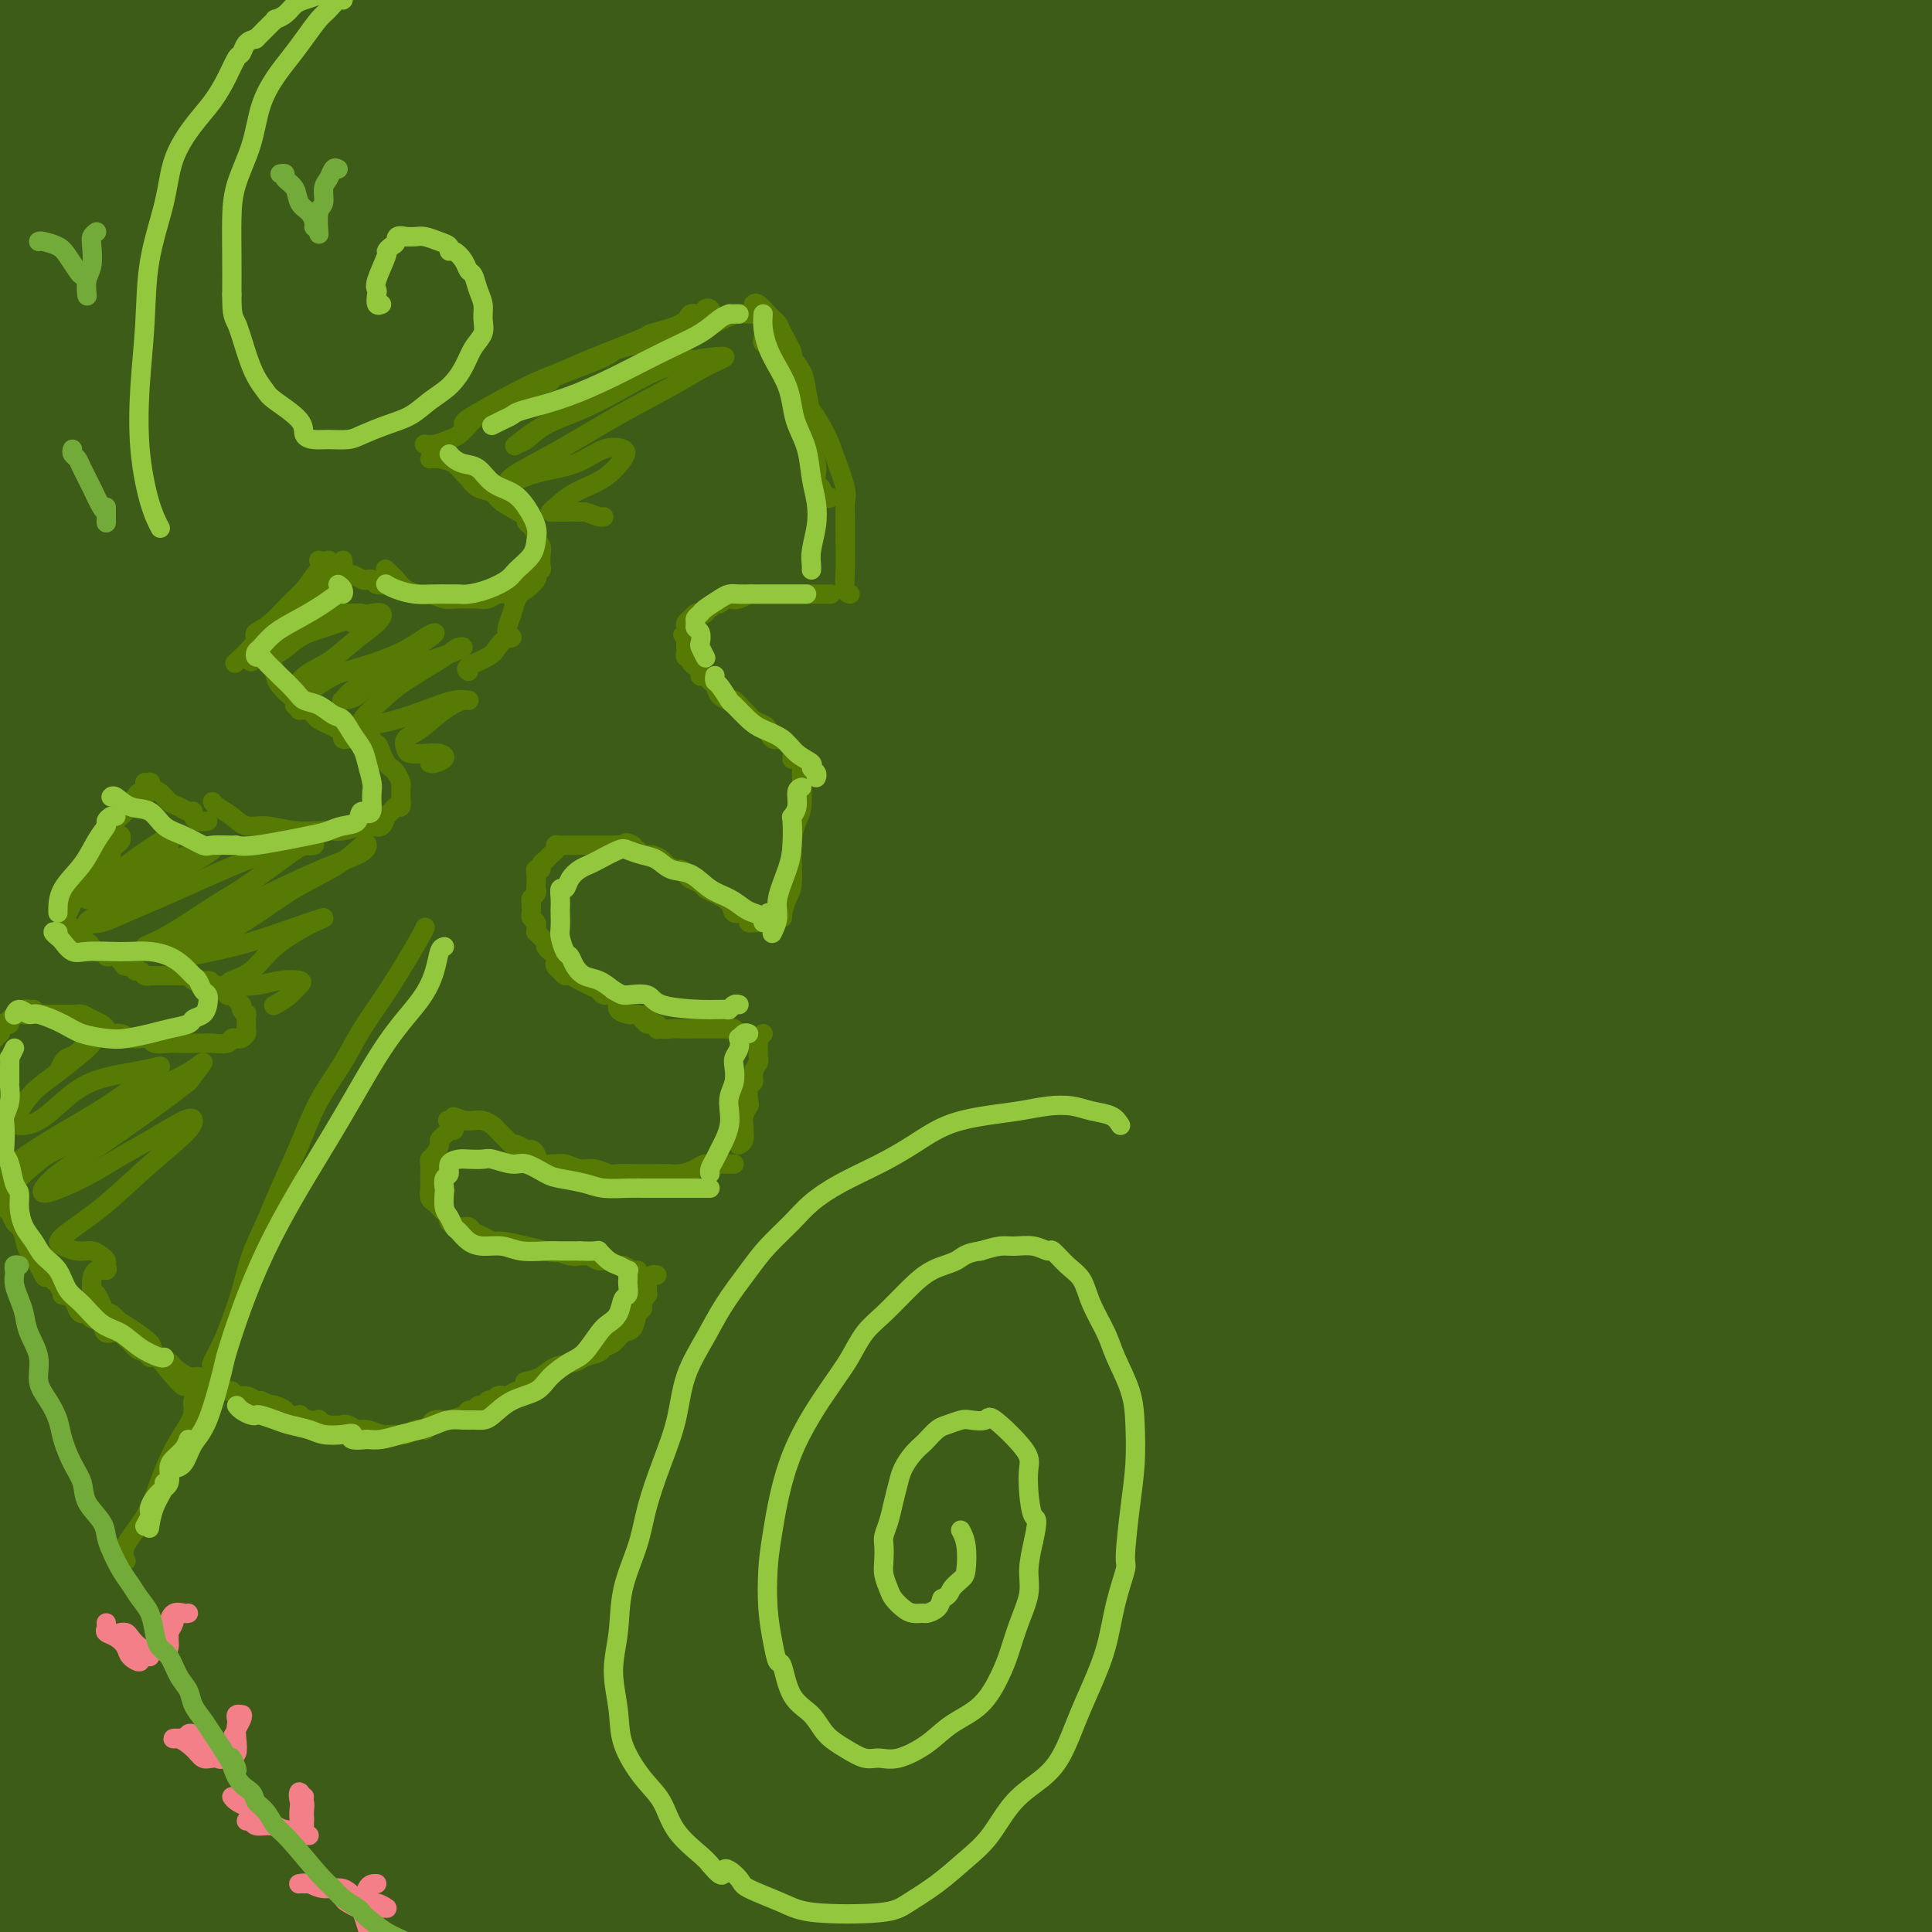
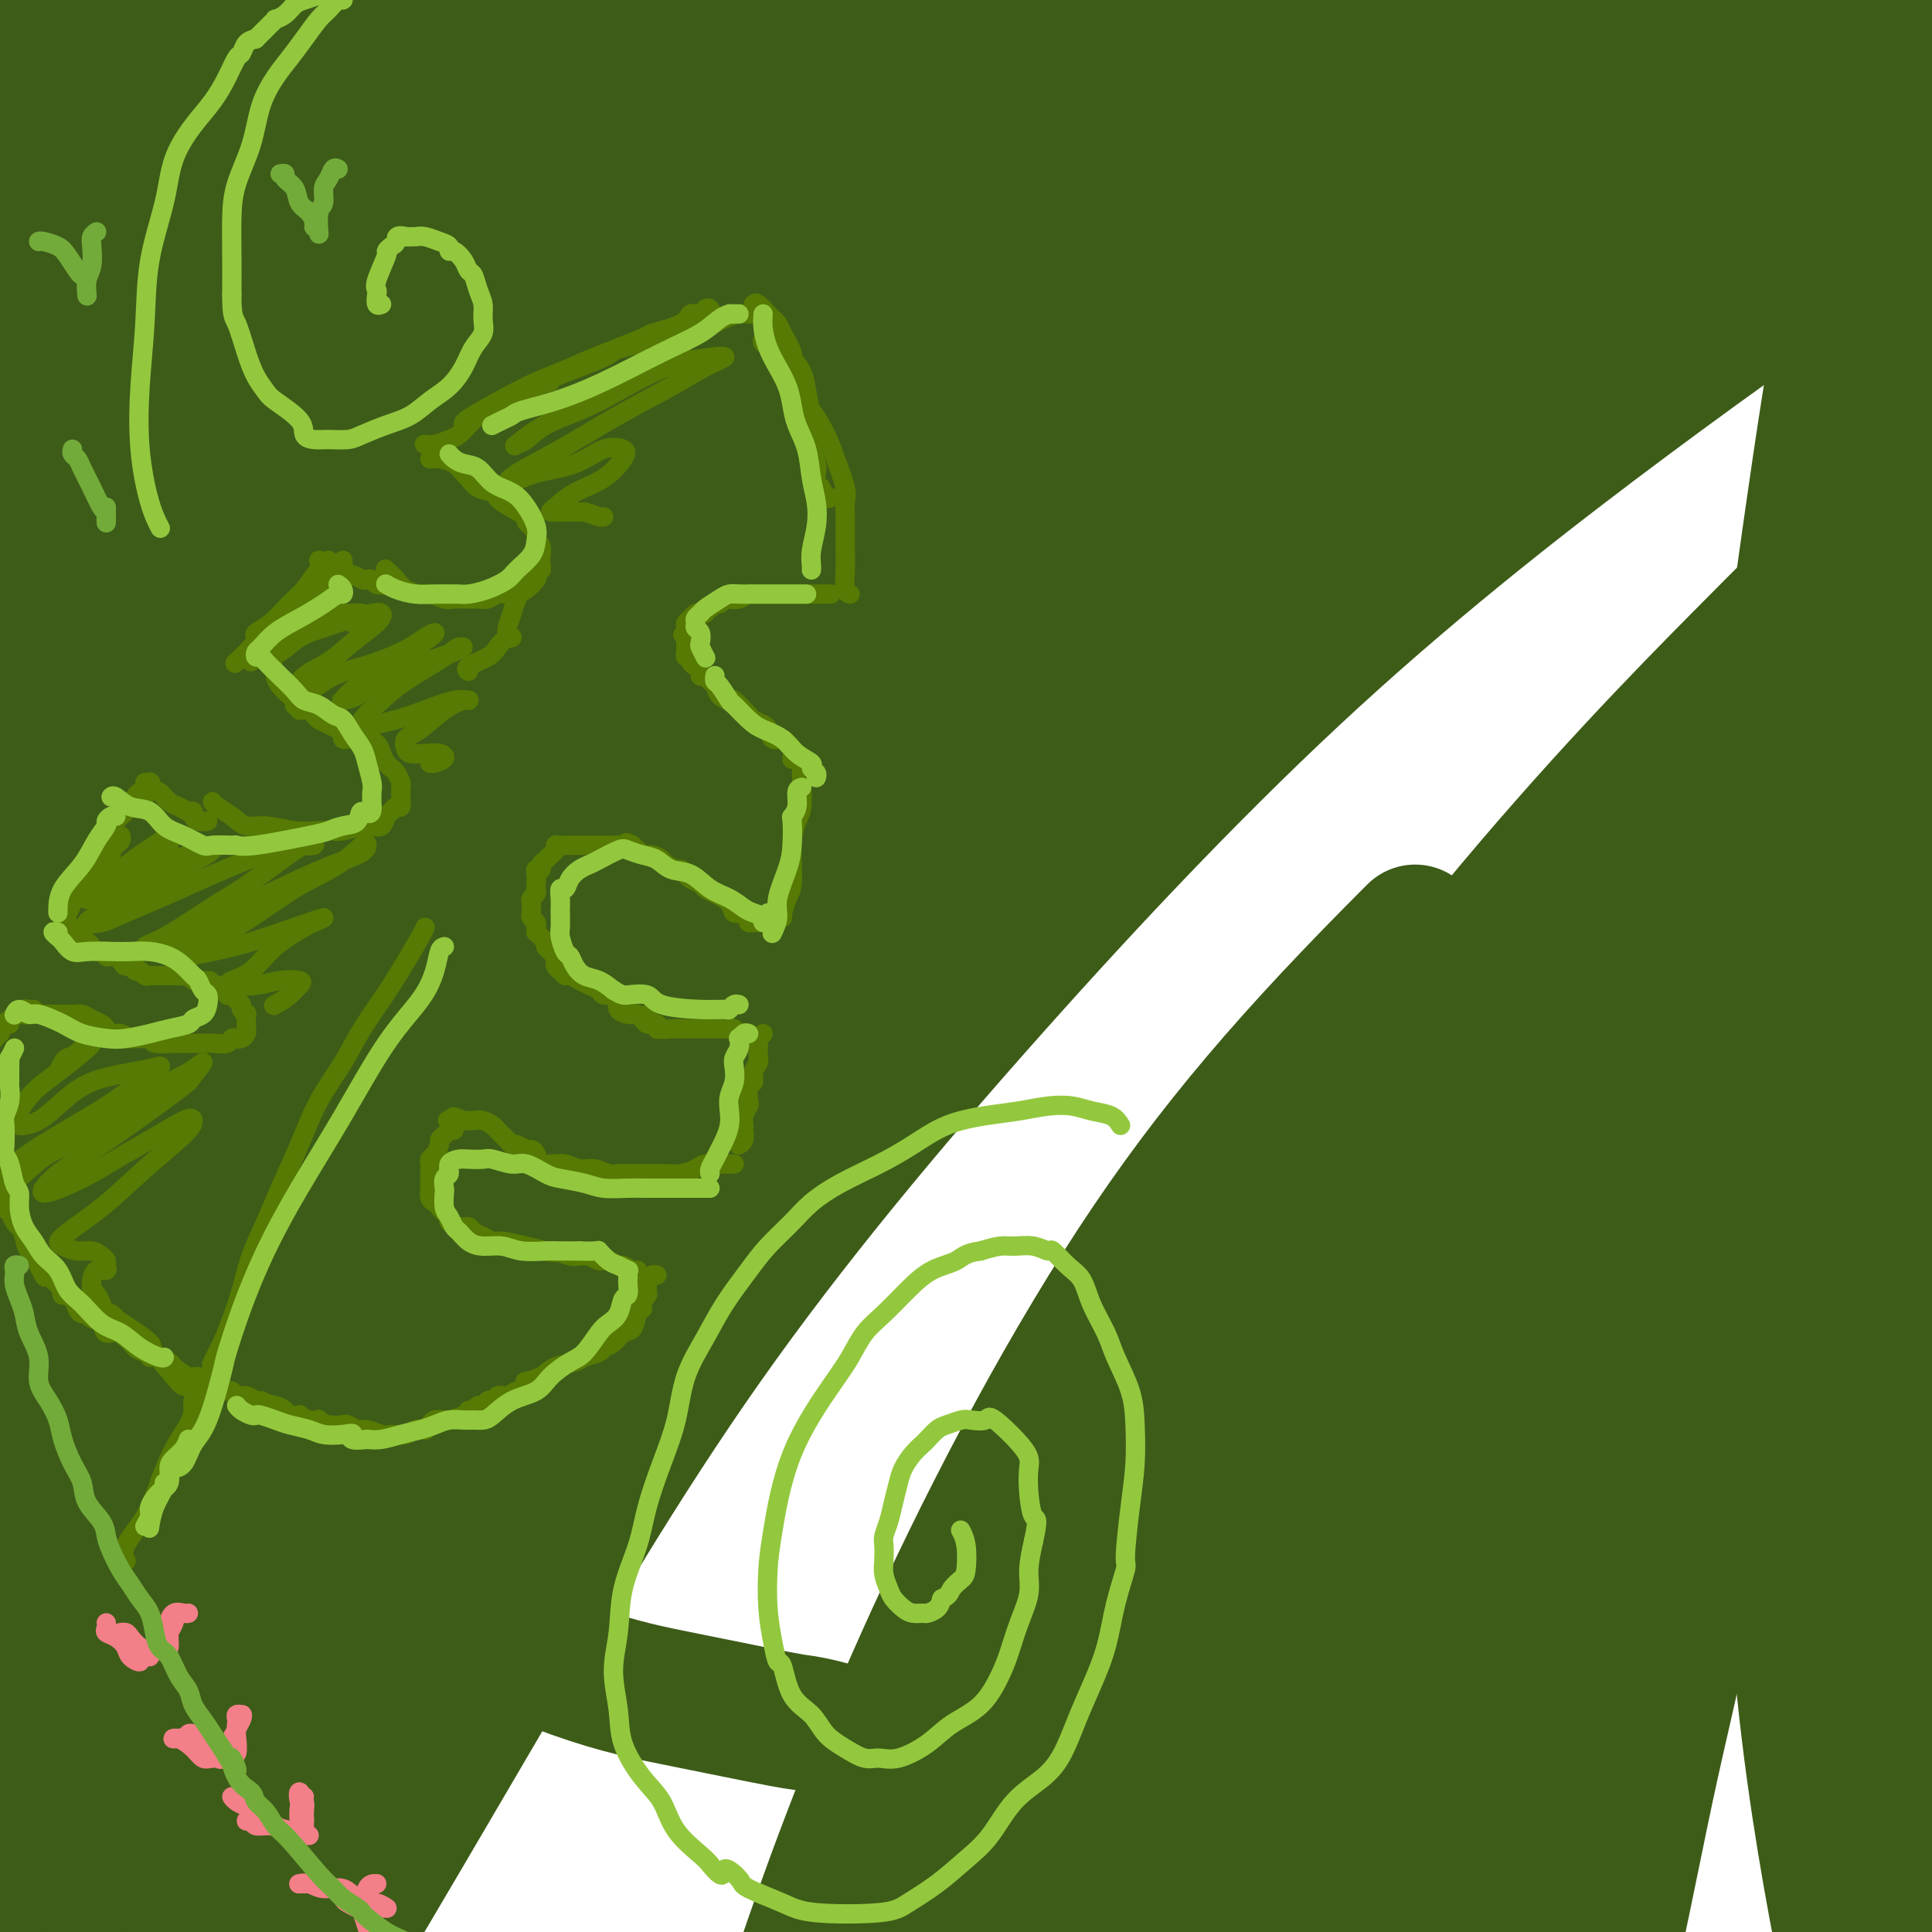
<svg xmlns="http://www.w3.org/2000/svg" viewBox="0 0 400 400" version="1.1">
  <g fill="none" stroke="#3D5C18" stroke-width="28" stroke-linecap="round" stroke-linejoin="round">
    <path d="M270,89c1.816,-4.341 3.632,-8.682 4,-11c0.368,-2.318 -0.713,-2.614 -3,-2c-2.287,0.614 -5.780,2.136 -12,7c-6.220,4.864 -15.168,13.068 -26,24c-10.832,10.932 -23.548,24.593 -36,39c-12.452,14.407 -24.640,29.562 -38,48c-13.360,18.438 -27.893,40.161 -41,62c-13.107,21.839 -24.789,43.796 -35,64c-10.211,20.204 -18.952,38.656 -25,53c-6.048,14.344 -9.404,24.580 -11,29c-1.596,4.420 -1.433,3.022 0,-2c1.433,-5.022 4.135,-13.669 10,-28c5.865,-14.331 14.892,-34.345 25,-56c10.108,-21.655 21.295,-44.949 35,-68c13.705,-23.051 29.926,-45.859 47,-68c17.074,-22.141 35.002,-43.615 52,-62c16.998,-18.385 33.068,-33.681 47,-46c13.932,-12.319 25.727,-21.659 33,-27c7.273,-5.341 10.023,-6.682 8,-5c-2.023,1.682 -8.821,6.385 -20,15c-11.179,8.615 -26.741,21.140 -33,26c-6.259,4.860 -3.215,2.053 -16,14c-12.785,11.947 -41.398,38.646 -66,68c-24.602,29.354 -45.193,61.363 -62,91c-16.807,29.637 -29.829,56.902 -39,76c-9.171,19.098 -14.491,30.030 -17,32c-2.509,1.970 -2.208,-5.022 1,-16c3.208,-10.978 9.324,-25.943 18,-45c8.676,-19.057 19.913,-42.208 34,-66c14.087,-23.792 31.025,-48.226 48,-70c16.975,-21.774 33.988,-40.887 51,-60" />
    <path d="M203,105c16.558,-18.296 32.452,-34.036 43,-45c10.548,-10.964 15.748,-17.152 16,-19c0.252,-1.848 -4.444,0.643 -16,9c-11.556,8.357 -29.971,22.581 -51,42c-21.029,19.419 -44.670,44.032 -68,76c-23.330,31.968 -46.347,71.289 -65,108c-18.653,36.711 -32.941,70.812 -43,95c-10.059,24.188 -15.889,38.463 -19,42c-3.111,3.537 -3.504,-3.662 -1,-18c2.504,-14.338 7.904,-35.814 17,-61c9.096,-25.186 21.886,-54.083 39,-85c17.114,-30.917 38.550,-63.856 61,-92c22.450,-28.144 45.913,-51.494 66,-70c20.087,-18.506 36.797,-32.168 49,-42c12.203,-9.832 19.900,-15.833 23,-19c3.100,-3.167 1.603,-3.500 -5,0c-6.603,3.500 -18.312,10.834 -35,24c-16.688,13.166 -38.356,32.163 -63,60c-24.644,27.837 -52.263,64.514 -75,100c-22.737,35.486 -40.593,69.782 -54,98c-13.407,28.218 -22.366,50.359 -28,62c-5.634,11.641 -7.943,12.782 -7,8c0.943,-4.782 5.138,-15.487 13,-36c7.862,-20.513 19.392,-50.836 35,-83c15.608,-32.164 35.295,-66.170 58,-98c22.705,-31.830 48.429,-61.483 71,-85c22.571,-23.517 41.990,-40.898 53,-51c11.010,-10.102 13.611,-12.924 11,-12c-2.611,0.924 -10.434,5.595 -25,17c-14.566,11.405 -35.876,29.544 -57,52c-21.124,22.456 -42.062,49.228 -63,76" />
    <path d="M83,158c-20.084,27.096 -38.794,56.834 -53,81c-14.206,24.166 -23.909,42.758 -30,53c-6.091,10.242 -8.571,12.135 -8,8c0.571,-4.135 4.191,-14.296 12,-31c7.809,-16.704 19.805,-39.951 33,-63c13.195,-23.049 27.587,-45.899 34,-56c6.413,-10.101 4.846,-7.451 17,-22c12.154,-14.549 38.029,-46.297 59,-70c20.971,-23.703 37.037,-39.361 46,-48c8.963,-8.639 10.822,-10.258 8,-9c-2.822,1.258 -10.326,5.393 -23,16c-12.674,10.607 -30.519,27.686 -51,51c-20.481,23.314 -43.599,52.863 -64,84c-20.401,31.137 -38.085,63.861 -52,93c-13.915,29.139 -24.060,54.692 -30,65c-5.940,10.308 -7.675,5.371 -6,-7c1.675,-12.371 6.760,-32.176 16,-57c9.240,-24.824 22.637,-54.667 39,-83c16.363,-28.333 35.694,-55.155 55,-78c19.306,-22.845 38.587,-41.713 55,-56c16.413,-14.287 29.960,-23.994 37,-29c7.040,-5.006 7.575,-5.311 2,0c-5.575,5.311 -17.259,16.239 -33,32c-15.741,15.761 -35.540,36.355 -56,61c-20.460,24.645 -41.581,53.339 -58,77c-16.419,23.661 -28.136,42.287 -37,55c-8.864,12.713 -14.874,19.512 -17,20c-2.126,0.488 -0.368,-5.336 4,-17c4.368,-11.664 11.346,-29.168 23,-52c11.654,-22.832 27.984,-50.993 46,-77c18.016,-26.007 37.719,-49.859 52,-66c14.281,-16.141 23.141,-24.570 32,-33" />
    <path d="M135,0c5.822,-6.064 4.376,-4.726 -4,4c-8.376,8.726 -23.683,24.838 -38,41c-14.317,16.162 -27.645,32.373 -48,60c-20.355,27.627 -47.738,66.668 -58,79c-10.262,12.332 -3.402,-2.047 4,-17c7.402,-14.953 15.348,-30.482 26,-49c10.652,-18.518 24.010,-40.025 39,-60c14.990,-19.975 31.612,-38.419 45,-52c13.388,-13.581 23.542,-22.299 27,-25c3.458,-2.701 0.219,0.615 -8,9c-8.219,8.385 -21.418,21.839 -35,37c-13.582,15.161 -27.546,32.030 -41,47c-13.454,14.970 -26.399,28.040 -35,37c-8.601,8.960 -12.859,13.811 -15,15c-2.141,1.189 -2.165,-1.284 1,-8c3.165,-6.716 9.518,-17.677 18,-31c8.482,-13.323 19.092,-29.010 31,-45c11.908,-15.990 25.113,-32.285 34,-43c8.887,-10.715 13.455,-15.849 14,-17c0.545,-1.151 -2.935,1.683 -10,9c-7.065,7.317 -17.717,19.117 -28,31c-10.283,11.883 -20.197,23.848 -29,34c-8.803,10.152 -16.495,18.490 -22,23c-5.505,4.510 -8.823,5.191 -11,6c-2.177,0.809 -3.212,1.744 -1,-2c2.212,-3.744 7.673,-12.169 13,-21c5.327,-8.831 10.521,-18.068 13,-22c2.479,-3.932 2.242,-2.559 7,-10c4.758,-7.441 14.512,-23.696 20,-33c5.488,-9.304 6.711,-11.658 4,-9c-2.711,2.658 -9.355,10.329 -16,18" />
    <path d="M32,6c-6.778,8.645 -15.722,21.259 -24,33c-8.278,11.741 -15.891,22.609 -22,31c-6.109,8.391 -10.715,14.304 -13,17c-2.285,2.696 -2.250,2.174 -1,0c1.250,-2.174 3.713,-6.000 7,-12c3.287,-6.000 7.396,-14.173 12,-22c4.604,-7.827 9.704,-15.306 13,-21c3.296,-5.694 4.789,-9.602 7,-15c2.211,-5.398 5.140,-12.286 6,-15c0.860,-2.714 -0.349,-1.255 -3,2c-2.651,3.255 -6.744,8.307 -11,13c-4.256,4.693 -8.675,9.026 -12,12c-3.325,2.974 -5.557,4.588 -7,6c-1.443,1.412 -2.097,2.622 -2,3c0.097,0.378 0.944,-0.077 2,-1c1.056,-0.923 2.320,-2.313 5,-6c2.680,-3.687 6.774,-9.669 12,-18c5.226,-8.331 11.582,-19.011 15,-26c3.418,-6.989 3.896,-10.289 4,-12c0.104,-1.711 -0.167,-1.834 -1,-2c-0.833,-0.166 -2.227,-0.375 -4,1c-1.773,1.375 -3.926,4.335 -7,8c-3.074,3.665 -7.070,8.036 -11,14c-3.930,5.964 -7.796,13.521 -11,22c-3.204,8.479 -5.747,17.881 -9,29c-3.253,11.119 -7.215,23.956 -10,38c-2.785,14.044 -4.393,29.296 -4,39c0.393,9.704 2.786,13.859 7,18c4.214,4.141 10.250,8.269 18,10c7.750,1.731 17.214,1.066 29,-2c11.786,-3.066 25.893,-8.533 40,-14" />
    <path d="M57,136c14.876,-6.385 32.065,-15.346 49,-25c16.935,-9.654 33.614,-20.000 41,-25c7.386,-5.000 5.477,-4.654 17,-12c11.523,-7.346 36.477,-22.385 57,-35c20.523,-12.615 36.614,-22.808 51,-30c14.386,-7.192 27.065,-11.384 36,-14c8.935,-2.616 14.126,-3.657 16,-4c1.874,-0.343 0.433,0.011 -4,2c-4.433,1.989 -11.856,5.613 -23,11c-11.144,5.387 -26.007,12.538 -43,22c-16.993,9.462 -36.115,21.236 -58,39c-21.885,17.764 -46.535,41.517 -68,65c-21.465,23.483 -39.747,46.696 -55,69c-15.253,22.304 -27.479,43.698 -35,57c-7.521,13.302 -10.339,18.513 -10,20c0.339,1.487 3.835,-0.748 11,-8c7.165,-7.252 17.998,-19.520 31,-36c13.002,-16.480 28.173,-37.170 46,-57c17.827,-19.830 38.311,-38.798 59,-59c20.689,-20.202 41.583,-41.637 61,-61c19.417,-19.363 37.356,-36.653 48,-48c10.644,-11.347 13.992,-16.750 11,-19c-2.992,-2.250 -12.325,-1.348 -26,3c-13.675,4.348 -31.694,12.141 -51,22c-19.306,9.859 -39.901,21.785 -60,34c-20.099,12.215 -39.704,24.721 -55,36c-15.296,11.279 -26.284,21.332 -32,26c-5.716,4.668 -6.159,3.950 -3,3c3.159,-0.950 9.919,-2.131 21,-8c11.081,-5.869 26.483,-16.426 47,-30c20.517,-13.574 46.148,-30.164 68,-43c21.852,-12.836 39.926,-21.918 58,-31" />
    <path d="M262,0c15.882,-8.385 26.587,-13.849 31,-17c4.413,-3.151 2.535,-3.989 -3,-5c-5.535,-1.011 -14.727,-2.197 -29,-1c-14.273,1.197 -33.625,4.775 -57,12c-23.375,7.225 -50.771,18.097 -75,28c-24.229,9.903 -45.292,18.836 -63,26c-17.708,7.164 -32.061,12.557 -42,16c-9.939,3.443 -15.465,4.936 -18,5c-2.535,0.064 -2.080,-1.300 2,-3c4.080,-1.700 11.783,-3.734 23,-9c11.217,-5.266 25.947,-13.763 43,-23c17.053,-9.237 36.428,-19.212 56,-29c19.572,-9.788 39.340,-19.388 56,-27c16.660,-7.612 30.212,-13.237 38,-16c7.788,-2.763 9.811,-2.665 7,-1c-2.811,1.665 -10.457,4.897 -22,10c-11.543,5.103 -26.983,12.075 -44,20c-17.017,7.925 -35.612,16.801 -55,26c-19.388,9.199 -39.569,18.721 -58,28c-18.431,9.279 -35.112,18.314 -48,26c-12.888,7.686 -21.983,14.024 -28,19c-6.017,4.976 -8.957,8.591 -8,10c0.957,1.409 5.811,0.612 14,-3c8.189,-3.612 19.713,-10.041 33,-18c13.287,-7.959 28.338,-17.450 47,-28c18.662,-10.550 40.934,-22.158 62,-33c21.066,-10.842 40.925,-20.916 59,-29c18.075,-8.084 34.366,-14.176 45,-18c10.634,-3.824 15.610,-5.378 13,-2c-2.610,3.378 -12.805,11.689 -23,20" />
    <path d="M218,-16c-11.908,9.434 -30.177,23.018 -50,38c-19.823,14.982 -41.199,31.363 -64,52c-22.801,20.637 -47.027,45.530 -68,71c-20.973,25.470 -38.693,51.515 -54,79c-15.307,27.485 -28.203,56.409 -35,79c-6.797,22.591 -7.496,38.851 -5,46c2.496,7.149 8.188,5.189 18,-2c9.812,-7.189 23.745,-19.606 40,-39c16.255,-19.394 34.833,-45.765 57,-73c22.167,-27.235 47.923,-55.332 76,-84c28.077,-28.668 58.476,-57.905 90,-85c31.524,-27.095 64.173,-52.048 92,-71c27.827,-18.952 50.831,-31.904 63,-38c12.169,-6.096 13.503,-5.336 7,0c-6.503,5.336 -20.841,15.249 -40,30c-19.159,14.751 -43.138,34.342 -70,58c-26.862,23.658 -56.608,51.384 -84,81c-27.392,29.616 -52.431,61.123 -76,92c-23.569,30.877 -45.669,61.125 -62,88c-16.331,26.875 -26.895,50.378 -34,66c-7.105,15.622 -10.753,23.362 -11,26c-0.247,2.638 2.906,0.175 9,-8c6.094,-8.175 15.130,-22.061 27,-39c11.870,-16.939 26.573,-36.930 44,-61c17.427,-24.070 37.579,-52.219 61,-81c23.421,-28.781 50.110,-58.194 77,-85c26.890,-26.806 53.982,-51.006 80,-72c26.018,-20.994 50.964,-38.782 68,-50c17.036,-11.218 26.164,-15.866 30,-18c3.836,-2.134 2.382,-1.752 -5,2c-7.382,3.752 -20.691,10.876 -34,18" />
    <path d="M365,4c-16.615,9.414 -38.651,22.949 -64,42c-25.349,19.051 -54.011,43.617 -82,72c-27.989,28.383 -55.304,60.584 -80,94c-24.696,33.416 -46.773,68.046 -63,100c-16.227,31.954 -26.603,61.232 -33,79c-6.397,17.768 -8.814,24.028 -8,25c0.814,0.972 4.859,-3.342 11,-13c6.141,-9.658 14.378,-24.661 26,-43c11.622,-18.339 26.629,-40.016 43,-63c16.371,-22.984 34.107,-47.275 55,-73c20.893,-25.725 44.944,-52.883 69,-78c24.056,-25.117 48.119,-48.194 70,-67c21.881,-18.806 41.581,-33.342 55,-43c13.419,-9.658 20.558,-14.440 22,-16c1.442,-1.560 -2.815,0.100 -11,4c-8.185,3.900 -20.300,10.040 -36,20c-15.700,9.960 -34.985,23.738 -57,42c-22.015,18.262 -46.758,41.006 -71,68c-24.242,26.994 -47.982,58.239 -68,89c-20.018,30.761 -36.315,61.040 -49,88c-12.685,26.960 -21.760,50.601 -27,65c-5.240,14.399 -6.645,19.557 -6,20c0.645,0.443 3.341,-3.829 10,-15c6.659,-11.171 17.281,-29.240 30,-51c12.719,-21.760 27.537,-47.210 45,-72c17.463,-24.790 37.573,-48.922 59,-73c21.427,-24.078 44.173,-48.104 67,-69c22.827,-20.896 45.737,-38.663 65,-53c19.263,-14.337 34.878,-25.245 45,-32c10.122,-6.755 14.749,-9.359 14,-8c-0.749,1.359 -6.875,6.679 -13,12" />
-     <path d="M383,55c-9.301,7.890 -26.053,21.616 -45,38c-18.947,16.384 -40.089,35.426 -64,60c-23.911,24.574 -50.592,54.681 -73,83c-22.408,28.319 -40.544,54.852 -56,80c-15.456,25.148 -28.231,48.912 -36,63c-7.769,14.088 -10.530,18.502 -12,21c-1.470,2.498 -1.648,3.080 -1,3c0.648,-0.080 2.123,-0.824 7,-7c4.877,-6.176 13.156,-17.785 24,-34c10.844,-16.215 24.251,-37.037 40,-59c15.749,-21.963 33.839,-45.065 55,-71c21.161,-25.935 45.393,-54.701 69,-79c23.607,-24.299 46.588,-44.132 65,-59c18.412,-14.868 32.256,-24.770 38,-28c5.744,-3.230 3.389,0.214 3,1c-0.389,0.786 1.189,-1.086 -4,3c-5.189,4.086 -17.143,14.131 -33,28c-15.857,13.869 -35.616,31.563 -58,54c-22.384,22.437 -47.393,49.617 -71,81c-23.607,31.383 -45.812,66.970 -64,99c-18.188,32.030 -32.361,60.503 -43,83c-10.639,22.497 -17.746,39.018 -21,47c-3.254,7.982 -2.656,7.426 1,1c3.656,-6.426 10.371,-18.720 20,-35c9.629,-16.280 22.173,-36.546 36,-59c13.827,-22.454 28.938,-47.096 48,-75c19.062,-27.904 42.074,-59.069 70,-91c27.926,-31.931 60.766,-64.627 74,-78c13.234,-13.373 6.864,-7.423 12,-11c5.136,-3.577 21.779,-16.680 28,-20c6.221,-3.320 2.021,3.145 -7,12c-9.021,8.855 -22.863,20.102 -39,35c-16.137,14.898 -34.568,33.449 -53,52" />
    <path d="M293,193c-25.081,25.071 -41.785,44.248 -58,69c-16.215,24.752 -31.941,55.078 -44,82c-12.059,26.922 -20.450,50.441 -25,64c-4.550,13.559 -5.259,17.158 -4,17c1.259,-0.158 4.485,-4.075 11,-15c6.515,-10.925 16.319,-28.860 28,-51c11.681,-22.140 25.239,-48.487 44,-78c18.761,-29.513 42.726,-62.193 64,-88c21.274,-25.807 39.858,-44.740 51,-56c11.142,-11.260 14.844,-14.847 13,-13c-1.844,1.847 -9.233,9.128 -22,23c-12.767,13.872 -30.913,34.335 -50,59c-19.087,24.665 -39.115,53.530 -56,83c-16.885,29.470 -30.629,59.544 -41,83c-10.371,23.456 -17.371,40.295 -21,49c-3.629,8.705 -3.889,9.276 -1,5c2.889,-4.276 8.927,-13.398 17,-28c8.073,-14.602 18.182,-34.684 32,-58c13.818,-23.316 31.344,-49.866 51,-78c19.656,-28.134 41.440,-57.851 61,-82c19.560,-24.149 36.894,-42.728 45,-51c8.106,-8.272 6.983,-6.236 -3,6c-9.983,12.236 -28.826,34.671 -49,62c-20.174,27.329 -41.677,59.552 -61,91c-19.323,31.448 -36.465,62.121 -50,87c-13.535,24.879 -23.463,43.963 -30,55c-6.537,11.037 -9.683,14.026 -9,12c0.683,-2.026 5.193,-9.069 13,-25c7.807,-15.931 18.910,-40.751 34,-69c15.090,-28.249 34.169,-59.928 55,-89c20.831,-29.072 43.416,-55.536 66,-82" />
    <path d="M354,177c17.600,-19.042 28.599,-25.645 31,-24c2.401,1.645 -3.795,11.540 -15,29c-11.205,17.460 -27.419,42.485 -43,70c-15.581,27.515 -30.529,57.521 -43,84c-12.471,26.479 -22.467,49.432 -29,64c-6.533,14.568 -9.605,20.751 -11,23c-1.395,2.249 -1.114,0.564 2,-7c3.114,-7.564 9.059,-21.006 16,-38c6.941,-16.994 14.876,-37.540 27,-61c12.124,-23.460 28.436,-49.835 43,-73c14.564,-23.165 27.379,-43.122 36,-57c8.621,-13.878 13.048,-21.678 8,-16c-5.048,5.678 -19.572,24.832 -35,47c-15.428,22.168 -31.760,47.348 -46,73c-14.240,25.652 -26.386,51.776 -35,73c-8.614,21.224 -13.695,37.547 -16,48c-2.305,10.453 -1.833,15.034 1,12c2.833,-3.034 8.027,-13.684 16,-30c7.973,-16.316 18.724,-38.298 32,-63c13.276,-24.702 29.075,-52.126 44,-76c14.925,-23.874 28.975,-44.200 37,-56c8.025,-11.800 10.025,-15.074 6,-9c-4.025,6.074 -14.075,21.495 -26,40c-11.925,18.505 -25.724,40.095 -38,63c-12.276,22.905 -23.028,47.124 -32,67c-8.972,19.876 -16.163,35.407 -21,43c-4.837,7.593 -7.318,7.247 -8,5c-0.682,-2.247 0.436,-6.396 4,-17c3.564,-10.604 9.575,-27.663 16,-45c6.425,-17.337 13.264,-34.954 17,-48c3.736,-13.046 4.368,-21.523 5,-30" />
    <path d="M297,268c-0.160,-4.540 -3.060,-0.891 -9,8c-5.940,8.891 -14.922,23.025 -25,41c-10.078,17.975 -21.254,39.792 -31,60c-9.746,20.208 -18.064,38.809 -24,50c-5.936,11.191 -9.492,14.973 -11,16c-1.508,1.027 -0.970,-0.701 2,-8c2.970,-7.299 8.371,-20.169 16,-36c7.629,-15.831 17.486,-34.624 28,-54c10.514,-19.376 21.683,-39.336 29,-51c7.317,-11.664 10.780,-15.032 11,-13c0.220,2.032 -2.804,9.464 -8,22c-5.196,12.536 -12.565,30.175 -20,48c-7.435,17.825 -14.938,35.835 -20,49c-5.062,13.165 -7.685,21.485 -9,26c-1.315,4.515 -1.324,5.226 0,5c1.324,-0.226 3.980,-1.387 8,-5c4.020,-3.613 9.402,-9.678 15,-18c5.598,-8.322 11.411,-18.902 17,-30c5.589,-11.098 10.954,-22.714 16,-33c5.046,-10.286 9.772,-19.244 14,-29c4.228,-9.756 7.959,-20.312 12,-29c4.041,-8.688 8.393,-15.509 11,-20c2.607,-4.491 3.468,-6.653 5,-9c1.532,-2.347 3.736,-4.879 6,-8c2.264,-3.121 4.587,-6.833 6,-9c1.413,-2.167 1.916,-2.791 1,0c-0.916,2.791 -3.251,8.996 -8,21c-4.749,12.004 -11.912,29.805 -18,47c-6.088,17.195 -11.101,33.783 -15,47c-3.899,13.217 -6.686,23.062 -9,32c-2.314,8.938 -4.157,16.969 -6,25" />
    <path d="M281,413c-4.979,17.469 -2.425,9.140 -1,6c1.425,-3.140 1.721,-1.092 4,-7c2.279,-5.908 6.539,-19.772 9,-30c2.461,-10.228 3.121,-16.819 15,-46c11.879,-29.181 34.976,-80.952 47,-108c12.024,-27.048 12.975,-29.372 13,-30c0.025,-0.628 -0.875,0.441 -5,9c-4.125,8.559 -11.474,24.607 -19,43c-7.526,18.393 -15.227,39.130 -22,62c-6.773,22.870 -12.616,47.874 -17,67c-4.384,19.126 -7.307,32.373 -9,41c-1.693,8.627 -2.155,12.634 -2,14c0.155,1.366 0.929,0.092 3,-4c2.071,-4.092 5.441,-11.002 9,-22c3.559,-10.998 7.307,-26.084 12,-43c4.693,-16.916 10.332,-35.662 16,-53c5.668,-17.338 11.364,-33.268 14,-40c2.636,-6.732 2.213,-4.267 6,-14c3.787,-9.733 11.785,-31.664 16,-42c4.215,-10.336 4.647,-9.078 2,-1c-2.647,8.078 -8.372,22.975 -15,43c-6.628,20.025 -14.159,45.178 -19,66c-4.841,20.822 -6.993,37.312 -9,52c-2.007,14.688 -3.868,27.575 -5,38c-1.132,10.425 -1.535,18.389 -1,21c0.535,2.611 2.009,-0.131 4,-6c1.991,-5.869 4.497,-14.865 7,-26c2.503,-11.135 5.001,-24.407 8,-38c2.999,-13.593 6.500,-27.506 9,-42c2.500,-14.494 4.000,-29.570 6,-44c2.000,-14.430 4.500,-28.215 7,-42" />
-     <path d="M364,237c2.957,-18.422 3.848,-21.476 4,-23c0.152,-1.524 -0.437,-1.517 -1,0c-0.563,1.517 -1.101,4.544 -3,13c-1.899,8.456 -5.159,22.342 -8,41c-2.841,18.658 -5.263,42.089 -7,66c-1.737,23.911 -2.789,48.300 -3,63c-0.211,14.700 0.419,19.709 2,23c1.581,3.291 4.113,4.864 6,5c1.887,0.136 3.130,-1.164 4,-4c0.870,-2.836 1.369,-7.210 2,-14c0.631,-6.790 1.395,-15.998 2,-27c0.605,-11.002 1.051,-23.798 2,-36c0.949,-12.202 2.401,-23.811 4,-38c1.599,-14.189 3.344,-30.957 5,-43c1.656,-12.043 3.222,-19.359 5,-29c1.778,-9.641 3.768,-21.607 5,-28c1.232,-6.393 1.704,-7.213 2,-6c0.296,1.213 0.414,4.458 -1,15c-1.414,10.542 -4.360,28.380 -6,45c-1.640,16.620 -1.973,32.023 -2,48c-0.027,15.977 0.253,32.528 1,48c0.747,15.472 1.961,29.865 3,44c1.039,14.135 1.903,28.013 3,40c1.097,11.987 2.428,22.083 3,27c0.572,4.917 0.386,4.656 0,3c-0.386,-1.656 -0.973,-4.706 -2,-13c-1.027,-8.294 -2.493,-21.830 -4,-37c-1.507,-15.170 -3.053,-31.973 -3,-51c0.053,-19.027 1.707,-40.276 4,-61c2.293,-20.724 5.227,-40.921 8,-57c2.773,-16.079 5.387,-28.039 8,-40" />
    <path d="M397,211c3.275,-18.660 3.462,-16.808 4,-18c0.538,-1.192 1.427,-5.426 2,-8c0.573,-2.574 0.829,-3.487 1,-4c0.171,-0.513 0.258,-0.626 0,3c-0.258,3.626 -0.862,10.992 -2,23c-1.138,12.008 -2.811,28.658 -4,46c-1.189,17.342 -1.892,35.376 -2,51c-0.108,15.624 0.381,28.838 1,38c0.619,9.162 1.369,14.271 2,18c0.631,3.729 1.143,6.079 1,7c-0.143,0.921 -0.942,0.413 -2,0c-1.058,-0.413 -2.374,-0.730 -4,-4c-1.626,-3.270 -3.560,-9.492 -5,-17c-1.440,-7.508 -2.384,-16.301 -3,-28c-0.616,-11.699 -0.905,-26.304 -1,-42c-0.095,-15.696 0.002,-32.483 1,-48c0.998,-15.517 2.895,-29.765 4,-42c1.105,-12.235 1.418,-22.459 1,-27c-0.418,-4.541 -1.566,-3.400 -3,1c-1.434,4.400 -3.155,12.060 -6,27c-2.845,14.940 -6.813,37.160 -9,63c-2.187,25.840 -2.592,55.300 -1,81c1.592,25.700 5.181,47.642 8,63c2.819,15.358 4.868,24.134 7,29c2.132,4.866 4.348,5.822 6,6c1.652,0.178 2.741,-0.422 3,-3c0.259,-2.578 -0.312,-7.134 -2,-15c-1.688,-7.866 -4.493,-19.041 -7,-30c-2.507,-10.959 -4.716,-21.703 -7,-35c-2.284,-13.297 -4.642,-29.149 -7,-45" />
    <path d="M373,301c-3.895,-24.902 -3.134,-32.156 -3,-42c0.134,-9.844 -0.360,-22.279 0,-33c0.360,-10.721 1.572,-19.727 3,-29c1.428,-9.273 3.071,-18.814 5,-26c1.929,-7.186 4.144,-12.016 5,-11c0.856,1.016 0.354,7.879 -1,24c-1.354,16.121 -3.560,41.498 -4,67c-0.440,25.502 0.887,51.127 2,69c1.113,17.873 2.011,27.995 3,37c0.989,9.005 2.070,16.894 3,25c0.930,8.106 1.708,16.428 2,21c0.292,4.572 0.098,5.395 0,6c-0.098,0.605 -0.099,0.993 -1,-4c-0.901,-4.993 -2.701,-15.366 -4,-28c-1.299,-12.634 -2.096,-27.529 -3,-48c-0.904,-20.471 -1.914,-46.519 -1,-71c0.914,-24.481 3.754,-47.395 6,-66c2.246,-18.605 3.899,-32.901 5,-42c1.101,-9.099 1.652,-13.002 1,-14c-0.652,-0.998 -2.506,0.908 -5,9c-2.494,8.092 -5.628,22.369 -9,41c-3.372,18.631 -6.982,41.617 -8,62c-1.018,20.383 0.555,38.161 2,48c1.445,9.839 2.763,11.737 4,12c1.237,0.263 2.394,-1.108 3,-1c0.606,0.108 0.662,1.696 1,0c0.338,-1.696 0.958,-6.674 1,-16c0.042,-9.326 -0.494,-22.999 -1,-39c-0.506,-16.001 -0.981,-34.330 -1,-54c-0.019,-19.670 0.418,-40.680 2,-62c1.582,-21.320 4.309,-42.948 6,-56c1.691,-13.052 2.345,-17.526 3,-22" />
    <path d="M389,58c0.341,-9.424 -3.307,6.014 -6,22c-2.693,15.986 -4.431,32.518 -6,49c-1.569,16.482 -2.968,32.913 -3,43c-0.032,10.087 1.304,13.829 2,15c0.696,1.171 0.751,-0.229 1,-1c0.249,-0.771 0.693,-0.911 1,-4c0.307,-3.089 0.477,-9.126 0,-18c-0.477,-8.874 -1.602,-20.584 -1,-36c0.602,-15.416 2.931,-34.536 5,-50c2.069,-15.464 3.877,-27.270 5,-35c1.123,-7.730 1.562,-11.382 2,-13c0.438,-1.618 0.877,-1.202 1,-1c0.123,0.202 -0.068,0.191 0,3c0.068,2.809 0.396,8.437 0,15c-0.396,6.563 -1.515,14.060 -2,20c-0.485,5.940 -0.334,10.323 0,11c0.334,0.677 0.852,-2.352 1,-4c0.148,-1.648 -0.072,-1.917 0,-4c0.072,-2.083 0.438,-5.981 1,-13c0.562,-7.019 1.320,-17.158 3,-27c1.680,-9.842 4.282,-19.387 6,-28c1.718,-8.613 2.550,-16.294 3,-21c0.450,-4.706 0.517,-6.439 0,-7c-0.517,-0.561 -1.617,0.048 -2,1c-0.383,0.952 -0.047,2.247 -1,5c-0.953,2.753 -3.195,6.963 -4,10c-0.805,3.037 -0.174,4.902 0,7c0.174,2.098 -0.108,4.428 0,7c0.108,2.572 0.606,5.385 0,11c-0.606,5.615 -2.316,14.033 -4,20c-1.684,5.967 -3.342,9.484 -5,13" />
    <path d="M386,48c-2.159,5.153 -3.055,1.535 -4,0c-0.945,-1.535 -1.939,-0.988 -3,-2c-1.061,-1.012 -2.189,-3.582 -3,-7c-0.811,-3.418 -1.303,-7.684 -1,-14c0.303,-6.316 1.402,-14.683 3,-21c1.598,-6.317 3.693,-10.583 5,-13c1.307,-2.417 1.824,-2.986 3,-2c1.176,0.986 3.009,3.527 4,8c0.991,4.473 1.138,10.878 2,18c0.862,7.122 2.439,14.961 3,18c0.561,3.039 0.108,1.277 1,7c0.892,5.723 3.130,18.931 4,32c0.870,13.069 0.372,26.000 0,41c-0.372,15.000 -0.618,32.069 0,46c0.618,13.931 2.100,24.724 3,35c0.900,10.276 1.218,20.034 2,30c0.782,9.966 2.030,20.139 3,28c0.970,7.861 1.664,13.410 2,17c0.336,3.590 0.315,5.223 0,6c-0.315,0.777 -0.923,0.699 -2,0c-1.077,-0.699 -2.622,-2.019 -4,-7c-1.378,-4.981 -2.588,-13.624 -4,-24c-1.412,-10.376 -3.026,-22.486 -4,-36c-0.974,-13.514 -1.309,-28.430 -1,-46c0.309,-17.570 1.263,-37.792 3,-56c1.737,-18.208 4.258,-34.403 6,-49c1.742,-14.597 2.706,-27.596 3,-36c0.294,-8.404 -0.081,-12.213 -1,-14c-0.919,-1.787 -2.380,-1.551 -5,1c-2.620,2.551 -6.398,7.418 -10,18c-3.602,10.582 -7.029,26.881 -10,44c-2.971,17.119 -5.485,35.060 -8,53" />
    <path d="M373,123c-3.491,25.499 -3.220,40.747 -3,57c0.220,16.253 0.387,33.510 1,47c0.613,13.490 1.670,23.213 2,32c0.330,8.787 -0.069,16.639 0,24c0.069,7.361 0.607,14.232 0,20c-0.607,5.768 -2.357,10.435 -4,14c-1.643,3.565 -3.179,6.030 -5,7c-1.821,0.970 -3.925,0.447 -6,-1c-2.075,-1.447 -4.119,-3.818 -7,-6c-2.881,-2.182 -6.597,-4.176 -9,-2c-2.403,2.176 -3.491,8.520 -6,17c-2.509,8.480 -6.438,19.096 -10,27c-3.562,7.904 -6.755,13.098 -11,17c-4.245,3.902 -9.540,6.513 -14,9c-4.460,2.487 -8.084,4.851 -13,7c-4.916,2.149 -11.126,4.084 -17,5c-5.874,0.916 -11.414,0.812 -18,0c-6.586,-0.812 -14.219,-2.334 -22,-6c-7.781,-3.666 -15.710,-9.478 -24,-15c-8.290,-5.522 -16.942,-10.756 -24,-14c-7.058,-3.244 -12.522,-4.500 -15,-5c-2.478,-0.500 -1.969,-0.246 -6,-1c-4.031,-0.754 -12.603,-2.517 -20,-4c-7.397,-1.483 -13.619,-2.685 -23,-6c-9.381,-3.315 -21.922,-8.742 -31,-12c-9.078,-3.258 -14.694,-4.347 -22,-6c-7.306,-1.653 -16.303,-3.868 -24,-4c-7.697,-0.132 -14.094,1.820 -20,4c-5.906,2.180 -11.321,4.587 -16,7c-4.679,2.413 -8.623,4.832 -11,6c-2.377,1.168 -3.189,1.084 -4,1" />
    <path d="M-9,342c-3.816,1.648 2.143,-1.231 7,-5c4.857,-3.769 8.611,-8.429 16,-19c7.389,-10.571 18.413,-27.053 27,-41c8.587,-13.947 14.737,-25.359 38,-56c23.263,-30.641 63.638,-80.511 87,-107c23.362,-26.489 29.712,-29.599 38,-35c8.288,-5.401 18.516,-13.095 24,-17c5.484,-3.905 6.225,-4.020 4,-3c-2.225,1.020 -7.417,3.176 -16,9c-8.583,5.824 -20.558,15.317 -35,28c-14.442,12.683 -31.353,28.557 -49,49c-17.647,20.443 -36.031,45.456 -52,71c-15.969,25.544 -29.522,51.618 -40,74c-10.478,22.382 -17.881,41.071 -22,57c-4.119,15.929 -4.955,29.096 -5,35c-0.045,5.904 0.701,4.544 1,4c0.299,-0.544 0.149,-0.272 0,0" />
  </g>
  <g fill="none" stroke="#567A03" stroke-width="4" stroke-linecap="round" stroke-linejoin="round">
    <path d="M137,72c1.096,-0.682 2.193,-1.363 3,-2c0.807,-0.637 1.326,-1.229 2,-2c0.674,-0.771 1.505,-1.722 2,-2c0.495,-0.278 0.655,0.118 1,0c0.345,-0.118 0.874,-0.751 1,-1c0.126,-0.249 -0.150,-0.115 0,0c0.150,0.115 0.727,0.211 1,0c0.273,-0.211 0.244,-0.731 0,-1c-0.244,-0.269 -0.701,-0.289 -1,0c-0.299,0.289 -0.440,0.887 -1,1c-0.560,0.113 -1.541,-0.258 -2,0c-0.459,0.258 -0.397,1.147 -2,2c-1.603,0.853 -4.872,1.670 -6,2c-1.128,0.330 -0.114,0.172 -2,1c-1.886,0.828 -6.673,2.641 -10,4c-3.327,1.359 -5.194,2.264 -7,3c-1.806,0.736 -3.553,1.303 -7,3c-3.447,1.697 -8.596,4.523 -11,6c-2.404,1.477 -2.065,1.605 -2,2c0.065,0.395 -0.145,1.059 0,1c0.145,-0.059 0.646,-0.839 2,-2c1.354,-1.161 3.562,-2.703 6,-4c2.438,-1.297 5.105,-2.349 7,-3c1.895,-0.651 3.019,-0.901 3,-1c-0.019,-0.099 -1.180,-0.047 1,-1c2.180,-0.953 7.700,-2.910 10,-4c2.300,-1.090 1.381,-1.311 4,-2c2.619,-0.689 8.777,-1.845 13,-3c4.223,-1.155 6.512,-2.310 8,-3c1.488,-0.690 2.175,-0.917 3,-1c0.825,-0.083 1.788,-0.022 2,0c0.212,0.022 -0.328,0.006 0,0c0.328,-0.006 1.522,-0.002 2,0c0.478,0.002 0.239,0.001 0,0" />
    <path d="M156,63c0.219,-0.202 0.439,-0.404 1,0c0.561,0.404 1.465,1.415 2,2c0.535,0.585 0.702,0.743 1,1c0.298,0.257 0.728,0.613 1,1c0.272,0.387 0.387,0.804 1,2c0.613,1.196 1.723,3.172 2,4c0.277,0.828 -0.279,0.510 0,1c0.279,0.490 1.394,1.789 2,3c0.606,1.211 0.702,2.334 1,4c0.298,1.666 0.798,3.874 1,6c0.202,2.126 0.106,4.170 0,5c-0.106,0.830 -0.221,0.445 0,1c0.221,0.555 0.780,2.051 1,3c0.220,0.949 0.101,1.350 0,2c-0.101,0.650 -0.185,1.547 0,2c0.185,0.453 0.637,0.462 1,1c0.363,0.538 0.636,1.606 1,2c0.364,0.394 0.818,0.112 1,0c0.182,-0.112 0.091,-0.056 0,0" />
    <path d="M158,70c-0.121,0.455 -0.242,0.910 0,1c0.242,0.090 0.849,-0.184 1,0c0.151,0.184 -0.152,0.825 0,1c0.152,0.175 0.758,-0.117 1,0c0.242,0.117 0.118,0.644 0,1c-0.118,0.356 -0.232,0.541 0,1c0.232,0.459 0.810,1.190 2,3c1.190,1.810 2.992,4.697 4,6c1.008,1.303 1.223,1.020 2,2c0.777,0.980 2.117,3.221 3,5c0.883,1.779 1.308,3.094 2,5c0.692,1.906 1.650,4.403 2,6c0.350,1.597 0.093,2.295 0,3c-0.093,0.705 -0.021,1.418 0,3c0.021,1.582 -0.008,4.032 0,6c0.008,1.968 0.054,3.455 0,5c-0.054,1.545 -0.207,3.147 0,4c0.207,0.853 0.773,0.958 1,1c0.227,0.042 0.113,0.021 0,0" />
    <path d="M97,88c-0.694,0.762 -1.387,1.525 -2,2c-0.613,0.475 -1.145,0.663 -2,1c-0.855,0.337 -2.033,0.822 -3,1c-0.967,0.178 -1.722,0.048 -2,0c-0.278,-0.048 -0.079,-0.014 0,0c0.079,0.014 0.040,0.007 0,0" />
    <path d="M89,95c0.561,-0.057 1.122,-0.113 2,0c0.878,0.113 2.074,0.397 3,1c0.926,0.603 1.581,1.525 2,2c0.419,0.475 0.601,0.502 1,1c0.399,0.498 1.017,1.468 2,2c0.983,0.532 2.333,0.628 3,1c0.667,0.372 0.652,1.020 2,2c1.348,0.980 4.059,2.290 5,3c0.941,0.710 0.112,0.819 0,1c-0.112,0.181 0.492,0.432 1,1c0.508,0.568 0.921,1.451 1,2c0.079,0.549 -0.174,0.764 0,1c0.174,0.236 0.775,0.493 1,1c0.225,0.507 0.074,1.263 0,2c-0.074,0.737 -0.071,1.453 0,2c0.071,0.547 0.209,0.924 0,1c-0.209,0.076 -0.767,-0.147 -1,0c-0.233,0.147 -0.143,0.666 0,1c0.143,0.334 0.337,0.482 0,1c-0.337,0.518 -1.207,1.406 -2,2c-0.793,0.594 -1.511,0.895 -2,1c-0.489,0.105 -0.750,0.014 -1,0c-0.250,-0.014 -0.489,0.049 -1,0c-0.511,-0.049 -1.296,-0.210 -2,0c-0.704,0.210 -1.328,0.789 -2,1c-0.672,0.211 -1.391,0.053 -2,0c-0.609,-0.053 -1.107,0.001 -2,0c-0.893,-0.001 -2.183,-0.055 -3,0c-0.817,0.055 -1.163,0.219 -2,0c-0.837,-0.219 -2.165,-0.823 -3,-1c-0.835,-0.177 -1.176,0.072 -2,0c-0.824,-0.072 -2.130,-0.464 -3,-1c-0.870,-0.536 -1.305,-1.216 -2,-2c-0.695,-0.784 -1.649,-1.673 -2,-2c-0.351,-0.327 -0.100,-0.094 0,0c0.100,0.094 0.050,0.047 0,0" />
    <path d="M81,121c-0.220,-0.030 -0.439,-0.059 -1,0c-0.561,0.059 -1.463,0.208 -2,0c-0.537,-0.208 -0.707,-0.773 -1,-1c-0.293,-0.227 -0.708,-0.117 -1,0c-0.292,0.117 -0.461,0.242 -1,0c-0.539,-0.242 -1.449,-0.850 -2,-1c-0.551,-0.150 -0.743,0.157 -1,0c-0.257,-0.157 -0.579,-0.777 -1,-1c-0.421,-0.223 -0.939,-0.049 -1,0c-0.061,0.049 0.337,-0.025 0,0c-0.337,0.025 -1.410,0.151 -2,0c-0.590,-0.151 -0.697,-0.579 -1,-1c-0.303,-0.421 -0.801,-0.835 -1,-1c-0.199,-0.165 -0.100,-0.083 0,0" />
    <path d="M71,116c-0.019,0.449 -0.039,0.899 0,1c0.039,0.101 0.135,-0.146 0,0c-0.135,0.146 -0.501,0.686 -1,1c-0.499,0.314 -1.132,0.403 -2,1c-0.868,0.597 -1.971,1.701 -2,2c-0.029,0.299 1.015,-0.207 0,1c-1.015,1.207 -4.090,4.127 -6,6c-1.910,1.873 -2.655,2.698 -3,3c-0.345,0.302 -0.288,0.081 -1,1c-0.712,0.919 -2.192,2.978 -3,4c-0.808,1.022 -0.945,1.006 -1,1c-0.055,-0.006 -0.027,-0.003 0,0" />
    <path d="M66,118c0.412,-0.020 0.823,-0.040 1,0c0.177,0.040 0.119,0.139 0,0c-0.119,-0.139 -0.299,-0.517 0,-1c0.299,-0.483 1.077,-1.073 1,-1c-0.077,0.073 -1.009,0.807 -2,2c-0.991,1.193 -2.041,2.844 -3,4c-0.959,1.156 -1.827,1.817 -3,3c-1.173,1.183 -2.651,2.888 -4,4c-1.349,1.112 -2.569,1.629 -3,2c-0.431,0.371 -0.074,0.594 0,1c0.074,0.406 -0.134,0.994 -1,2c-0.866,1.006 -2.390,2.430 -3,3c-0.610,0.570 -0.305,0.285 0,0" />
    <path d="M54,133c-0.090,0.311 -0.179,0.621 0,1c0.179,0.379 0.628,0.826 1,1c0.372,0.174 0.667,0.074 1,1c0.333,0.926 0.704,2.877 1,4c0.296,1.123 0.517,1.418 1,2c0.483,0.582 1.228,1.451 2,2c0.772,0.549 1.572,0.777 2,1c0.428,0.223 0.485,0.441 1,1c0.515,0.559 1.487,1.459 2,2c0.513,0.541 0.567,0.723 1,1c0.433,0.277 1.244,0.649 2,1c0.756,0.351 1.457,0.683 2,1c0.543,0.317 0.929,0.621 1,1c0.071,0.379 -0.173,0.833 0,1c0.173,0.167 0.764,0.048 1,0c0.236,-0.048 0.118,-0.024 0,0" />
    <path d="M61,146c0.448,0.424 0.897,0.848 1,1c0.103,0.152 -0.138,0.031 0,0c0.138,-0.031 0.657,0.029 1,0c0.343,-0.029 0.511,-0.148 1,0c0.489,0.148 1.301,0.564 2,1c0.699,0.436 1.286,0.891 2,1c0.714,0.109 1.555,-0.130 2,0c0.445,0.130 0.495,0.627 1,1c0.505,0.373 1.463,0.621 2,1c0.537,0.379 0.651,0.890 1,1c0.349,0.110 0.934,-0.182 1,0c0.066,0.182 -0.386,0.839 0,1c0.386,0.161 1.609,-0.175 2,0c0.391,0.175 -0.050,0.859 0,1c0.050,0.141 0.590,-0.262 1,0c0.410,0.262 0.688,1.187 1,2c0.312,0.813 0.658,1.513 1,2c0.342,0.487 0.680,0.761 1,1c0.320,0.239 0.621,0.444 1,1c0.379,0.556 0.834,1.463 1,2c0.166,0.537 0.041,0.703 0,1c-0.041,0.297 0.000,0.724 0,1c-0.000,0.276 -0.042,0.401 0,1c0.042,0.599 0.167,1.670 0,2c-0.167,0.330 -0.626,-0.083 -1,0c-0.374,0.083 -0.665,0.662 -1,1c-0.335,0.338 -0.716,0.434 -1,1c-0.284,0.566 -0.471,1.602 -1,2c-0.529,0.398 -1.398,0.159 -2,0c-0.602,-0.159 -0.936,-0.239 -2,0c-1.064,0.239 -2.859,0.797 -4,1c-1.141,0.203 -1.628,0.050 -2,0c-0.372,-0.050 -0.631,0.002 -1,0c-0.369,-0.002 -0.850,-0.059 -2,0c-1.150,0.059 -2.970,0.234 -5,0c-2.030,-0.234 -4.271,-0.875 -6,-1c-1.729,-0.125 -2.947,0.268 -4,0c-1.053,-0.268 -1.942,-1.195 -3,-2c-1.058,-0.805 -2.285,-1.486 -3,-2c-0.715,-0.514 -0.919,-0.861 -1,-1c-0.081,-0.139 -0.041,-0.069 0,0" />
    <path d="M43,170c-0.727,0.081 -1.455,0.162 -2,0c-0.545,-0.162 -0.909,-0.567 -1,-1c-0.091,-0.433 0.089,-0.893 0,-1c-0.089,-0.107 -0.448,0.140 -1,0c-0.552,-0.140 -1.297,-0.668 -2,-1c-0.703,-0.332 -1.364,-0.467 -2,-1c-0.636,-0.533 -1.246,-1.463 -2,-2c-0.754,-0.537 -1.652,-0.680 -2,-1c-0.348,-0.320 -0.145,-0.818 0,-1c0.145,-0.182 0.231,-0.049 0,0c-0.231,0.049 -0.780,0.014 -1,0c-0.220,-0.014 -0.110,-0.007 0,0" />
    <path d="M30,165c0.094,-0.412 0.187,-0.824 0,-1c-0.187,-0.176 -0.655,-0.117 -1,0c-0.345,0.117 -0.569,0.290 -1,1c-0.431,0.710 -1.071,1.956 -2,3c-0.929,1.044 -2.148,1.888 -3,3c-0.852,1.112 -1.339,2.494 -2,4c-0.661,1.506 -1.498,3.136 -2,4c-0.502,0.864 -0.671,0.964 -1,1c-0.329,0.036 -0.819,0.010 -1,0c-0.181,-0.010 -0.052,-0.003 0,0c0.052,0.003 0.026,0.001 0,0" />
    <path d="M25,173c0.082,0.334 0.164,0.669 0,1c-0.164,0.331 -0.576,0.659 -1,1c-0.424,0.341 -0.862,0.695 -1,1c-0.138,0.305 0.023,0.561 0,1c-0.023,0.439 -0.229,1.063 -1,2c-0.771,0.937 -2.105,2.188 -3,3c-0.895,0.812 -1.350,1.184 -2,2c-0.650,0.816 -1.495,2.075 -2,3c-0.505,0.925 -0.672,1.516 -1,2c-0.328,0.484 -0.819,0.861 -1,1c-0.181,0.139 -0.052,0.040 0,0c0.052,-0.040 0.026,-0.020 0,0" />
    <path d="M14,191c-0.122,0.453 -0.244,0.905 0,1c0.244,0.095 0.854,-0.168 1,0c0.146,0.168 -0.172,0.767 0,1c0.172,0.233 0.834,0.100 1,0c0.166,-0.100 -0.163,-0.168 0,0c0.163,0.168 0.817,0.570 1,1c0.183,0.430 -0.106,0.886 0,1c0.106,0.114 0.607,-0.114 1,0c0.393,0.114 0.679,0.570 1,1c0.321,0.430 0.678,0.833 1,1c0.322,0.167 0.611,0.098 1,0c0.389,-0.098 0.879,-0.223 1,0c0.121,0.223 -0.126,0.796 0,1c0.126,0.204 0.625,0.041 1,0c0.375,-0.041 0.626,0.041 1,0c0.374,-0.041 0.870,-0.203 1,0c0.130,0.203 -0.106,0.772 0,1c0.106,0.228 0.553,0.114 1,0" />
    <path d="M26,199c1.868,1.465 0.538,1.129 0,1c-0.538,-0.129 -0.285,-0.050 0,0c0.285,0.050 0.601,0.070 1,0c0.399,-0.070 0.881,-0.229 1,0c0.119,0.229 -0.126,0.846 0,1c0.126,0.154 0.621,-0.155 1,0c0.379,0.155 0.640,0.774 1,1c0.360,0.226 0.817,0.061 1,0c0.183,-0.061 0.090,-0.016 0,0c-0.090,0.016 -0.178,0.004 0,0c0.178,-0.004 0.620,-0.001 1,0c0.380,0.001 0.697,0.000 1,0c0.303,-0.000 0.592,0.000 1,0c0.408,-0.000 0.935,-0.001 1,0c0.065,0.001 -0.334,0.004 0,0c0.334,-0.004 1.399,-0.015 2,0c0.601,0.015 0.738,0.057 1,0c0.262,-0.057 0.647,-0.211 1,0c0.353,0.211 0.672,0.788 1,1c0.328,0.212 0.665,0.061 1,0c0.335,-0.061 0.667,-0.030 1,0" />
    <path d="M42,203c2.654,0.553 1.290,-0.063 1,0c-0.290,0.063 0.496,0.805 1,1c0.504,0.195 0.727,-0.158 1,0c0.273,0.158 0.595,0.827 1,1c0.405,0.173 0.892,-0.150 1,0c0.108,0.150 -0.163,0.771 0,1c0.163,0.229 0.761,0.064 1,0c0.239,-0.064 0.121,-0.028 0,0c-0.121,0.028 -0.244,0.049 0,0c0.244,-0.049 0.854,-0.166 1,0c0.146,0.166 -0.171,0.617 0,1c0.171,0.383 0.830,0.698 1,1c0.170,0.302 -0.151,0.592 0,1c0.151,0.408 0.773,0.935 1,1c0.227,0.065 0.058,-0.333 0,0c-0.058,0.333 -0.004,1.396 0,2c0.004,0.604 -0.041,0.749 0,1c0.041,0.251 0.167,0.607 0,1c-0.167,0.393 -0.629,0.823 -1,1c-0.371,0.177 -0.652,0.100 -1,0c-0.348,-0.100 -0.764,-0.223 -1,0c-0.236,0.223 -0.294,0.792 -1,1c-0.706,0.208 -2.061,0.056 -3,0c-0.939,-0.056 -1.464,-0.014 -2,0c-0.536,0.014 -1.084,-0.000 -2,0c-0.916,0.000 -2.199,0.014 -3,0c-0.801,-0.014 -1.121,-0.056 -2,0c-0.879,0.056 -2.318,0.211 -3,0c-0.682,-0.211 -0.607,-0.788 -1,-1c-0.393,-0.212 -1.255,-0.061 -2,0c-0.745,0.061 -1.372,0.030 -2,0" />
    <path d="M27,215c-3.753,0.064 -1.635,0.224 -1,0c0.635,-0.224 -0.214,-0.833 -1,-1c-0.786,-0.167 -1.510,0.109 -2,0c-0.490,-0.109 -0.748,-0.604 -1,-1c-0.252,-0.396 -0.500,-0.695 -1,-1c-0.500,-0.305 -1.252,-0.618 -2,-1c-0.748,-0.382 -1.491,-0.834 -2,-1c-0.509,-0.166 -0.783,-0.044 -1,0c-0.217,0.044 -0.376,0.012 -1,0c-0.624,-0.012 -1.712,-0.003 -2,0c-0.288,0.003 0.225,0.001 0,0c-0.225,-0.001 -1.188,-0.000 -2,0c-0.812,0.000 -1.474,-0.000 -2,0c-0.526,0.000 -0.915,0.001 -1,0c-0.085,-0.001 0.135,-0.004 0,0c-0.135,0.004 -0.625,0.015 -1,0c-0.375,-0.015 -0.637,-0.056 -1,0c-0.363,0.056 -0.829,0.207 -1,0c-0.171,-0.207 -0.049,-0.774 0,-1c0.049,-0.226 0.024,-0.113 0,0" />
    <path d="M7,209c-0.344,0.032 -0.688,0.064 -1,0c-0.312,-0.064 -0.590,-0.224 -1,0c-0.410,0.224 -0.950,0.831 -1,1c-0.050,0.169 0.389,-0.099 0,0c-0.389,0.099 -1.607,0.567 -2,1c-0.393,0.433 0.038,0.833 0,1c-0.038,0.167 -0.545,0.101 -1,0c-0.455,-0.101 -0.858,-0.238 -1,0c-0.142,0.238 -0.023,0.852 0,1c0.023,0.148 -0.050,-0.171 0,0c0.050,0.171 0.225,0.831 0,1c-0.225,0.169 -0.849,-0.152 -1,0c-0.151,0.152 0.170,0.776 0,1c-0.170,0.224 -0.830,0.048 -1,0c-0.170,-0.048 0.151,0.033 0,0c-0.151,-0.033 -0.775,-0.180 -1,0c-0.225,0.180 -0.050,0.687 0,1c0.050,0.313 -0.025,0.430 0,1c0.025,0.570 0.150,1.591 0,2c-0.150,0.409 -0.575,0.204 -1,0" />
    <path d="M-4,219c-1.702,1.665 -0.456,0.826 0,1c0.456,0.174 0.122,1.360 0,2c-0.122,0.640 -0.033,0.735 0,1c0.033,0.265 0.009,0.700 0,1c-0.009,0.300 -0.002,0.467 0,1c0.002,0.533 0.001,1.434 0,2c-0.001,0.566 -0.001,0.797 0,1c0.001,0.203 0.004,0.379 0,1c-0.004,0.621 -0.015,1.686 0,2c0.015,0.314 0.055,-0.123 0,1c-0.055,1.123 -0.207,3.808 0,5c0.207,1.192 0.772,0.892 1,1c0.228,0.108 0.118,0.624 0,1c-0.118,0.376 -0.243,0.610 0,1c0.243,0.390 0.854,0.935 1,1c0.146,0.065 -0.172,-0.350 0,0c0.172,0.350 0.834,1.463 1,2c0.166,0.537 -0.163,0.496 0,1c0.163,0.504 0.817,1.554 1,2c0.183,0.446 -0.106,0.290 0,1c0.106,0.710 0.606,2.286 1,3c0.394,0.714 0.682,0.566 1,1c0.318,0.434 0.667,1.449 1,2c0.333,0.551 0.650,0.637 1,1c0.350,0.363 0.733,1.005 1,2c0.267,0.995 0.418,2.345 1,3c0.582,0.655 1.595,0.616 2,1c0.405,0.384 0.203,1.192 0,2" />
    <path d="M8,262c2.035,4.125 1.124,1.936 1,1c-0.124,-0.936 0.539,-0.619 1,0c0.461,0.619 0.719,1.541 1,2c0.281,0.459 0.586,0.455 1,1c0.414,0.545 0.937,1.639 1,2c0.063,0.361 -0.334,-0.009 0,0c0.334,0.009 1.398,0.398 2,1c0.602,0.602 0.743,1.417 1,2c0.257,0.583 0.631,0.935 1,1c0.369,0.065 0.735,-0.157 1,0c0.265,0.157 0.431,0.694 1,1c0.569,0.306 1.543,0.382 2,1c0.457,0.618 0.399,1.777 1,2c0.601,0.223 1.861,-0.491 3,0c1.139,0.491 2.159,2.187 3,3c0.841,0.813 1.505,0.741 2,1c0.495,0.259 0.822,0.848 1,1c0.178,0.152 0.208,-0.132 1,0c0.792,0.132 2.348,0.679 3,1c0.652,0.321 0.401,0.414 1,1c0.599,0.586 2.048,1.664 3,2c0.952,0.336 1.407,-0.069 2,0c0.593,0.069 1.324,0.611 2,1c0.676,0.389 1.297,0.625 2,1c0.703,0.375 1.487,0.889 2,1c0.513,0.111 0.753,-0.180 1,0c0.247,0.180 0.499,0.832 1,1c0.501,0.168 1.250,-0.147 2,0c0.750,0.147 1.500,0.756 2,1c0.500,0.244 0.750,0.122 1,0" />
    <path d="M54,290c5.373,2.404 2.807,1.415 2,1c-0.807,-0.415 0.147,-0.256 1,0c0.853,0.256 1.607,0.608 2,1c0.393,0.392 0.425,0.823 1,1c0.575,0.177 1.694,0.099 2,0c0.306,-0.099 -0.201,-0.219 0,0c0.201,0.219 1.109,0.777 2,1c0.891,0.223 1.765,0.113 2,0c0.235,-0.113 -0.170,-0.227 0,0c0.170,0.227 0.913,0.797 2,1c1.087,0.203 2.517,0.039 3,0c0.483,-0.039 0.020,0.046 0,0c-0.020,-0.046 0.402,-0.223 1,0c0.598,0.223 1.371,0.845 2,1c0.629,0.155 1.112,-0.158 2,0c0.888,0.158 2.179,0.788 3,1c0.821,0.212 1.172,0.005 2,0c0.828,-0.005 2.134,0.192 3,0c0.866,-0.192 1.292,-0.773 2,-1c0.708,-0.227 1.700,-0.099 2,0c0.300,0.099 -0.090,0.171 0,0c0.090,-0.171 0.662,-0.584 1,-1c0.338,-0.416 0.444,-0.833 1,-1c0.556,-0.167 1.564,-0.082 2,0c0.436,0.082 0.302,0.162 1,0c0.698,-0.162 2.228,-0.564 3,-1c0.772,-0.436 0.784,-0.905 1,-1c0.216,-0.095 0.635,0.185 1,0c0.365,-0.185 0.675,-0.833 1,-1c0.325,-0.167 0.664,0.147 1,0c0.336,-0.147 0.667,-0.756 1,-1c0.333,-0.244 0.666,-0.122 1,0" />
    <path d="M102,290c3.688,-1.328 1.409,-1.148 1,-1c-0.409,0.148 1.053,0.263 2,0c0.947,-0.263 1.377,-0.906 2,-1c0.623,-0.094 1.437,0.359 2,0c0.563,-0.359 0.875,-1.531 1,-2c0.125,-0.469 0.062,-0.234 0,0" />
    <path d="M172,123c-0.335,0.000 -0.670,0.000 -1,0c-0.330,-0.000 -0.655,-0.000 -1,0c-0.345,0.000 -0.711,0.000 -1,0c-0.289,-0.000 -0.501,-0.000 -1,0c-0.499,0.000 -1.286,0.000 -2,0c-0.714,-0.000 -1.356,-0.000 -2,0c-0.644,0.000 -1.290,0.000 -2,0c-0.710,-0.000 -1.485,-0.001 -2,0c-0.515,0.001 -0.771,0.004 -1,0c-0.229,-0.004 -0.432,-0.015 -1,0c-0.568,0.015 -1.500,0.055 -2,0c-0.500,-0.055 -0.568,-0.207 -1,0c-0.432,0.207 -1.229,0.772 -2,1c-0.771,0.228 -1.516,0.118 -2,0c-0.484,-0.118 -0.708,-0.243 -1,0c-0.292,0.243 -0.652,0.853 -1,1c-0.348,0.147 -0.685,-0.171 -1,0c-0.315,0.171 -0.609,0.830 -1,1c-0.391,0.170 -0.878,-0.148 -1,0c-0.122,0.148 0.121,0.761 0,1c-0.121,0.239 -0.607,0.105 -1,0c-0.393,-0.105 -0.694,-0.182 -1,0c-0.306,0.182 -0.618,0.623 -1,1c-0.382,0.377 -0.834,0.689 -1,1c-0.166,0.311 -0.045,0.622 0,1c0.045,0.378 0.013,0.822 0,1c-0.013,0.178 -0.006,0.089 0,0" />
    <path d="M142,131c-1.238,1.035 -0.331,0.122 0,0c0.331,-0.122 0.088,0.546 0,1c-0.088,0.454 -0.020,0.695 0,1c0.020,0.305 -0.010,0.673 0,1c0.010,0.327 0.058,0.612 0,1c-0.058,0.388 -0.222,0.877 0,1c0.222,0.123 0.829,-0.121 1,0c0.171,0.121 -0.095,0.606 0,1c0.095,0.394 0.550,0.697 1,1c0.450,0.303 0.894,0.605 1,1c0.106,0.395 -0.127,0.883 0,1c0.127,0.117 0.616,-0.136 1,0c0.384,0.136 0.665,0.662 1,1c0.335,0.338 0.723,0.490 1,1c0.277,0.510 0.442,1.380 1,2c0.558,0.620 1.511,0.992 2,1c0.489,0.008 0.516,-0.348 1,0c0.484,0.348 1.425,1.401 2,2c0.575,0.599 0.783,0.743 1,1c0.217,0.257 0.443,0.628 1,1c0.557,0.372 1.444,0.744 2,1c0.556,0.256 0.780,0.396 1,1c0.220,0.604 0.437,1.672 1,2c0.563,0.328 1.471,-0.083 2,0c0.529,0.083 0.678,0.662 1,1c0.322,0.338 0.818,0.437 1,1c0.182,0.563 0.052,1.589 0,2c-0.052,0.411 -0.026,0.205 0,0" />
    <path d="M165,156c0.421,0.251 0.842,0.502 1,1c0.158,0.498 0.053,1.242 0,2c-0.053,0.758 -0.053,1.531 0,3c0.053,1.469 0.157,3.633 0,5c-0.157,1.367 -0.577,1.938 -1,3c-0.423,1.062 -0.848,2.615 -1,4c-0.152,1.385 -0.030,2.603 0,3c0.030,0.397 -0.030,-0.028 0,1c0.030,1.028 0.152,3.510 0,5c-0.152,1.490 -0.577,1.989 -1,3c-0.423,1.011 -0.846,2.533 -1,3c-0.154,0.467 -0.041,-0.122 0,0c0.041,0.122 0.011,0.956 0,1c-0.011,0.044 -0.003,-0.702 0,-1c0.003,-0.298 0.002,-0.149 0,0" />
    <path d="M159,190c0.089,0.423 0.178,0.846 0,1c-0.178,0.154 -0.621,0.039 -1,0c-0.379,-0.039 -0.692,-0.000 -1,0c-0.308,0.000 -0.612,-0.037 -1,0c-0.388,0.037 -0.862,0.148 -1,0c-0.138,-0.148 0.059,-0.554 0,-1c-0.059,-0.446 -0.373,-0.931 -1,-1c-0.627,-0.069 -1.567,0.280 -2,0c-0.433,-0.280 -0.357,-1.188 -1,-2c-0.643,-0.812 -2.003,-1.527 -3,-2c-0.997,-0.473 -1.629,-0.705 -2,-1c-0.371,-0.295 -0.479,-0.653 -1,-1c-0.521,-0.347 -1.453,-0.685 -2,-1c-0.547,-0.315 -0.709,-0.609 -1,-1c-0.291,-0.391 -0.711,-0.879 -1,-1c-0.289,-0.121 -0.448,0.126 -1,0c-0.552,-0.126 -1.496,-0.625 -2,-1c-0.504,-0.375 -0.568,-0.626 -1,-1c-0.432,-0.374 -1.232,-0.870 -2,-1c-0.768,-0.130 -1.505,0.106 -2,0c-0.495,-0.106 -0.747,-0.553 -1,-1" />
    <path d="M132,176c-4.308,-2.392 -1.577,-1.373 -1,-1c0.577,0.373 -1.001,0.100 -2,0c-0.999,-0.100 -1.419,-0.027 -2,0c-0.581,0.027 -1.322,0.007 -2,0c-0.678,-0.007 -1.294,-0.002 -2,0c-0.706,0.002 -1.502,0.001 -2,0c-0.498,-0.001 -0.698,-0.001 -1,0c-0.302,0.001 -0.707,0.003 -1,0c-0.293,-0.003 -0.474,-0.012 -1,0c-0.526,0.012 -1.398,0.045 -2,0c-0.602,-0.045 -0.936,-0.167 -1,0c-0.064,0.167 0.142,0.623 0,1c-0.142,0.377 -0.630,0.675 -1,1c-0.370,0.325 -0.621,0.678 -1,1c-0.379,0.322 -0.886,0.615 -1,1c-0.114,0.385 0.165,0.863 0,1c-0.165,0.137 -0.775,-0.065 -1,0c-0.225,0.065 -0.064,0.399 0,1c0.064,0.601 0.031,1.471 0,2c-0.031,0.529 -0.061,0.719 0,1c0.061,0.281 0.213,0.653 0,1c-0.213,0.347 -0.790,0.670 -1,1c-0.210,0.330 -0.052,0.666 0,1c0.052,0.334 -0.000,0.667 0,1c0.000,0.333 0.053,0.668 0,1c-0.053,0.332 -0.211,0.663 0,1c0.211,0.337 0.792,0.682 1,1c0.208,0.318 0.045,0.610 0,1c-0.045,0.390 0.029,0.878 0,1c-0.029,0.122 -0.162,-0.121 0,0c0.162,0.121 0.618,0.606 1,1c0.382,0.394 0.691,0.697 1,1" />
    <path d="M113,195c0.420,1.555 -0.031,0.941 0,1c0.031,0.059 0.543,0.789 1,1c0.457,0.211 0.857,-0.099 1,0c0.143,0.099 0.027,0.605 0,1c-0.027,0.395 0.033,0.679 0,1c-0.033,0.321 -0.158,0.678 0,1c0.158,0.322 0.601,0.607 1,1c0.399,0.393 0.754,0.893 1,1c0.246,0.107 0.385,-0.179 1,0c0.615,0.179 1.708,0.822 2,1c0.292,0.178 -0.217,-0.111 0,0c0.217,0.111 1.158,0.620 2,1c0.842,0.380 1.583,0.630 2,1c0.417,0.370 0.511,0.859 1,1c0.489,0.141 1.374,-0.067 2,0c0.626,0.067 0.994,0.410 1,1c0.006,0.590 -0.349,1.429 0,2c0.349,0.571 1.403,0.875 2,1c0.597,0.125 0.737,0.071 1,0c0.263,-0.071 0.649,-0.159 1,0c0.351,0.159 0.669,0.565 1,1c0.331,0.435 0.676,0.900 1,1c0.324,0.100 0.626,-0.165 1,0c0.374,0.165 0.821,0.762 1,1c0.179,0.238 0.089,0.119 0,0" />
    <path d="M134,210c0.137,0.414 0.275,0.828 0,1c-0.275,0.172 -0.961,0.102 -1,0c-0.039,-0.102 0.570,-0.238 1,0c0.430,0.238 0.682,0.848 1,1c0.318,0.152 0.704,-0.156 1,0c0.296,0.156 0.503,0.774 1,1c0.497,0.226 1.284,0.061 2,0c0.716,-0.061 1.360,-0.016 2,0c0.640,0.016 1.274,0.004 2,0c0.726,-0.004 1.542,-0.001 2,0c0.458,0.001 0.556,-0.001 1,0c0.444,0.001 1.232,0.004 2,0c0.768,-0.004 1.515,-0.015 2,0c0.485,0.015 0.708,0.057 1,0c0.292,-0.057 0.653,-0.211 1,0c0.347,0.211 0.681,0.789 1,1c0.319,0.211 0.624,0.057 1,0c0.376,-0.057 0.822,-0.016 1,0c0.178,0.016 0.089,0.008 0,0" />
    <path d="M158,214c-0.423,0.449 -0.846,0.898 -1,1c-0.154,0.102 -0.040,-0.142 0,0c0.040,0.142 0.007,0.671 0,1c-0.007,0.329 0.013,0.460 0,1c-0.013,0.540 -0.060,1.491 0,2c0.060,0.509 0.226,0.578 0,1c-0.226,0.422 -0.844,1.197 -1,2c-0.156,0.803 0.151,1.632 0,2c-0.151,0.368 -0.758,0.274 -1,1c-0.242,0.726 -0.118,2.274 0,3c0.118,0.726 0.229,0.632 0,1c-0.229,0.368 -0.797,1.199 -1,2c-0.203,0.801 -0.040,1.574 0,2c0.040,0.426 -0.042,0.506 0,1c0.042,0.494 0.207,1.400 0,2c-0.207,0.600 -0.787,0.892 -1,1c-0.213,0.108 -0.061,0.031 0,0c0.061,-0.031 0.030,-0.015 0,0" />
    <path d="M152,241c-0.446,0.000 -0.892,0.000 -1,0c-0.108,-0.000 0.123,-0.001 0,0c-0.123,0.001 -0.598,0.003 -1,0c-0.402,-0.003 -0.729,-0.011 -1,0c-0.271,0.011 -0.485,0.041 -1,0c-0.515,-0.041 -1.330,-0.155 -2,0c-0.670,0.155 -1.195,0.577 -2,1c-0.805,0.423 -1.891,0.845 -3,1c-1.109,0.155 -2.240,0.041 -3,0c-0.760,-0.041 -1.147,-0.010 -2,0c-0.853,0.010 -2.171,-0.001 -3,0c-0.829,0.001 -1.169,0.015 -2,0c-0.831,-0.015 -2.151,-0.061 -3,0c-0.849,0.061 -1.226,0.227 -2,0c-0.774,-0.227 -1.947,-0.846 -3,-1c-1.053,-0.154 -1.988,0.157 -3,0c-1.012,-0.157 -2.102,-0.780 -3,-1c-0.898,-0.220 -1.603,-0.035 -2,0c-0.397,0.035 -0.487,-0.081 -1,0c-0.513,0.081 -1.451,0.357 -2,0c-0.549,-0.357 -0.711,-1.349 -1,-2c-0.289,-0.651 -0.706,-0.961 -1,-1c-0.294,-0.039 -0.464,0.193 -1,0c-0.536,-0.193 -1.438,-0.811 -2,-1c-0.562,-0.189 -0.783,0.051 -1,0c-0.217,-0.051 -0.428,-0.392 -1,-1c-0.572,-0.608 -1.504,-1.483 -2,-2c-0.496,-0.517 -0.556,-0.675 -1,-1c-0.444,-0.325 -1.273,-0.818 -2,-1c-0.727,-0.182 -1.350,-0.052 -2,0c-0.650,0.052 -1.325,0.026 -2,0" />
    <path d="M96,232c-3.818,-1.547 -1.363,-0.415 -1,0c0.363,0.415 -1.367,0.111 -2,0c-0.633,-0.111 -0.171,-0.030 0,0c0.171,0.030 0.049,0.009 0,0c-0.049,-0.009 -0.024,-0.004 0,0" />
    <path d="M94,234c-0.444,0.023 -0.889,0.047 -1,0c-0.111,-0.047 0.111,-0.163 0,0c-0.111,0.163 -0.555,0.607 -1,1c-0.445,0.393 -0.890,0.734 -1,1c-0.110,0.266 0.114,0.455 0,1c-0.114,0.545 -0.567,1.445 -1,2c-0.433,0.555 -0.848,0.763 -1,1c-0.152,0.237 -0.042,0.501 0,1c0.042,0.499 0.014,1.233 0,2c-0.014,0.767 -0.015,1.568 0,2c0.015,0.432 0.045,0.497 0,1c-0.045,0.503 -0.166,1.444 0,2c0.166,0.556 0.617,0.726 1,1c0.383,0.274 0.697,0.652 1,1c0.303,0.348 0.596,0.667 1,1c0.404,0.333 0.919,0.681 1,1c0.081,0.319 -0.274,0.610 0,1c0.274,0.390 1.176,0.879 2,1c0.824,0.121 1.569,-0.126 2,0c0.431,0.126 0.548,0.625 1,1c0.452,0.375 1.240,0.625 2,1c0.760,0.375 1.492,0.874 2,1c0.508,0.126 0.791,-0.120 2,0c1.209,0.120 3.346,0.606 5,1c1.654,0.394 2.827,0.697 4,1" />
    <path d="M113,259c3.084,0.712 1.795,-0.006 2,0c0.205,0.006 1.903,0.738 3,1c1.097,0.262 1.592,0.055 2,0c0.408,-0.055 0.729,0.042 1,0c0.271,-0.042 0.491,-0.222 1,0c0.509,0.222 1.306,0.848 2,1c0.694,0.152 1.286,-0.169 2,0c0.714,0.169 1.550,0.830 2,1c0.450,0.170 0.512,-0.150 1,0c0.488,0.150 1.401,0.771 2,1c0.599,0.229 0.886,0.065 1,0c0.114,-0.065 0.057,-0.033 0,0" />
    <path d="M136,264c-0.309,-0.100 -0.618,-0.200 -1,0c-0.382,0.200 -0.839,0.701 -1,1c-0.161,0.299 -0.028,0.395 0,1c0.028,0.605 -0.048,1.718 0,2c0.048,0.282 0.221,-0.267 0,0c-0.221,0.267 -0.836,1.352 -1,2c-0.164,0.648 0.122,0.860 0,1c-0.122,0.140 -0.653,0.208 -1,1c-0.347,0.792 -0.511,2.306 -1,3c-0.489,0.694 -1.304,0.567 -2,1c-0.696,0.433 -1.273,1.426 -2,2c-0.727,0.574 -1.605,0.730 -2,1c-0.395,0.270 -0.306,0.653 -1,1c-0.694,0.347 -2.169,0.657 -3,1c-0.831,0.343 -1.018,0.719 -2,1c-0.982,0.281 -2.758,0.467 -4,1c-1.242,0.533 -1.950,1.413 -3,2c-1.050,0.587 -2.443,0.882 -3,1c-0.557,0.118 -0.279,0.059 0,0" />
    <path d="M43,286c0.410,-0.202 0.820,-0.404 1,-1c0.180,-0.596 0.131,-1.584 0,-2c-0.131,-0.416 -0.345,-0.258 0,-1c0.345,-0.742 1.250,-2.384 2,-4c0.750,-1.616 1.344,-3.205 2,-5c0.656,-1.795 1.375,-3.796 2,-6c0.625,-2.204 1.155,-4.610 2,-7c0.845,-2.390 2.004,-4.763 3,-7c0.996,-2.237 1.829,-4.339 3,-7c1.171,-2.661 2.681,-5.882 4,-9c1.319,-3.118 2.448,-6.131 4,-9c1.552,-2.869 3.526,-5.592 5,-8c1.474,-2.408 2.447,-4.502 4,-7c1.553,-2.498 3.684,-5.402 6,-9c2.316,-3.598 4.816,-7.892 6,-10c1.184,-2.108 1.053,-2.031 1,-2c-0.053,0.031 -0.026,0.015 0,0" />
    <path d="M41,288c-0.031,0.298 -0.062,0.595 0,1c0.062,0.405 0.218,0.917 0,1c-0.218,0.083 -0.810,-0.262 -1,0c-0.190,0.262 0.023,1.131 0,2c-0.023,0.869 -0.280,1.737 -1,3c-0.720,1.263 -1.902,2.920 -3,5c-1.098,2.080 -2.112,4.582 -3,7c-0.888,2.418 -1.650,4.751 -3,7c-1.350,2.249 -3.286,4.413 -4,6c-0.714,1.587 -0.204,2.596 0,3c0.204,0.404 0.102,0.202 0,0" />
    <path d="M142,74c-1.667,0.177 -3.333,0.353 -5,1c-1.667,0.647 -3.333,1.764 -6,3c-2.667,1.236 -6.334,2.591 -9,4c-2.666,1.409 -4.331,2.874 -6,4c-1.669,1.126 -3.341,1.915 -5,3c-1.659,1.085 -3.303,2.468 -4,3c-0.697,0.532 -0.445,0.213 0,0c0.445,-0.213 1.084,-0.319 2,-1c0.916,-0.681 2.111,-1.937 4,-3c1.889,-1.063 4.474,-1.932 7,-3c2.526,-1.068 4.992,-2.334 8,-4c3.008,-1.666 6.557,-3.732 10,-5c3.443,-1.268 6.779,-1.738 9,-2c2.221,-0.262 3.326,-0.315 3,0c-0.326,0.315 -2.084,0.998 -4,2c-1.916,1.002 -3.992,2.324 -7,4c-3.008,1.676 -6.949,3.705 -11,6c-4.051,2.295 -8.212,4.857 -12,7c-3.788,2.143 -7.204,3.866 -9,5c-1.796,1.134 -1.973,1.680 -2,2c-0.027,0.320 0.094,0.414 1,0c0.906,-0.414 2.595,-1.336 5,-2c2.405,-0.664 5.524,-1.069 8,-2c2.476,-0.931 4.309,-2.388 6,-3c1.691,-0.612 3.242,-0.378 4,0c0.758,0.378 0.724,0.900 0,2c-0.724,1.100 -2.138,2.778 -4,4c-1.862,1.222 -4.173,1.988 -6,3c-1.827,1.012 -3.170,2.271 -4,3c-0.830,0.729 -1.147,0.927 -1,1c0.147,0.073 0.756,0.021 2,0c1.244,-0.021 3.122,-0.010 5,0" />
    <path d="M121,106c1.548,0.381 2.417,0.833 3,1c0.583,0.167 0.881,0.048 1,0c0.119,-0.048 0.060,-0.024 0,0" />
    <path d="M111,118c-0.046,-0.464 -0.092,-0.929 0,-1c0.092,-0.071 0.322,0.250 0,1c-0.322,0.750 -1.196,1.927 -2,3c-0.804,1.073 -1.537,2.043 -2,3c-0.463,0.957 -0.656,1.903 -1,3c-0.344,1.097 -0.840,2.345 -1,3c-0.160,0.655 0.017,0.717 0,1c-0.017,0.283 -0.229,0.785 0,1c0.229,0.215 0.897,0.141 1,0c0.103,-0.141 -0.361,-0.349 -1,0c-0.639,0.349 -1.453,1.257 -2,2c-0.547,0.743 -0.827,1.323 -2,2c-1.173,0.677 -3.239,1.452 -4,2c-0.761,0.548 -0.217,0.871 0,1c0.217,0.129 0.109,0.065 0,0" />
    <path d="M73,129c0.233,-0.308 0.465,-0.616 1,-1c0.535,-0.384 1.371,-0.843 1,-1c-0.371,-0.157 -1.951,-0.013 -3,0c-1.049,0.013 -1.569,-0.106 -2,0c-0.431,0.106 -0.773,0.435 -2,1c-1.227,0.565 -3.340,1.366 -5,2c-1.660,0.634 -2.868,1.102 -4,2c-1.132,0.898 -2.188,2.224 -3,3c-0.812,0.776 -1.379,1.000 -1,1c0.379,0.000 1.704,-0.224 3,-1c1.296,-0.776 2.561,-2.104 4,-3c1.439,-0.896 3.051,-1.360 5,-2c1.949,-0.640 4.234,-1.456 6,-2c1.766,-0.544 3.013,-0.816 4,-1c0.987,-0.184 1.716,-0.279 2,0c0.284,0.279 0.124,0.934 -1,2c-1.124,1.066 -3.213,2.544 -5,4c-1.787,1.456 -3.274,2.890 -5,4c-1.726,1.110 -3.691,1.895 -5,3c-1.309,1.105 -1.960,2.529 -2,3c-0.040,0.471 0.533,-0.012 1,0c0.467,0.012 0.828,0.519 2,0c1.172,-0.519 3.155,-2.062 5,-3c1.845,-0.938 3.551,-1.269 6,-2c2.449,-0.731 5.640,-1.862 8,-3c2.360,-1.138 3.890,-2.282 5,-3c1.110,-0.718 1.800,-1.010 2,-1c0.200,0.010 -0.091,0.322 -1,1c-0.909,0.678 -2.437,1.721 -4,3c-1.563,1.279 -3.161,2.794 -5,4c-1.839,1.206 -3.920,2.103 -6,3" />
    <path d="M74,142c-2.807,2.222 -2.824,2.778 -3,3c-0.176,0.222 -0.513,0.111 0,0c0.513,-0.111 1.874,-0.223 3,-1c1.126,-0.777 2.016,-2.221 6,-4c3.984,-1.779 11.060,-3.895 14,-5c2.940,-1.105 1.742,-1.200 1,-1c-0.742,0.200 -1.028,0.695 -3,2c-1.972,1.305 -5.628,3.419 -8,5c-2.372,1.581 -3.459,2.628 -5,4c-1.541,1.372 -3.536,3.068 -4,4c-0.464,0.932 0.601,1.101 2,1c1.399,-0.101 3.130,-0.473 5,-1c1.870,-0.527 3.877,-1.209 6,-2c2.123,-0.791 4.361,-1.691 6,-2c1.639,-0.309 2.681,-0.028 3,0c0.319,0.028 -0.083,-0.196 -1,0c-0.917,0.196 -2.349,0.813 -4,2c-1.651,1.187 -3.519,2.945 -5,4c-1.481,1.055 -2.573,1.406 -3,2c-0.427,0.594 -0.190,1.430 0,2c0.190,0.570 0.331,0.875 1,1c0.669,0.125 1.864,0.072 3,0c1.136,-0.072 2.213,-0.163 3,0c0.787,0.163 1.283,0.580 1,1c-0.283,0.420 -1.345,0.844 -2,1c-0.655,0.156 -0.901,0.045 -1,0c-0.099,-0.045 -0.049,-0.022 0,0" />
    <path d="M34,176c0.417,-0.336 0.835,-0.672 1,-1c0.165,-0.328 0.078,-0.646 0,-1c-0.078,-0.354 -0.147,-0.742 0,-1c0.147,-0.258 0.510,-0.385 0,0c-0.510,0.385 -1.892,1.284 -3,2c-1.108,0.716 -1.943,1.251 -3,2c-1.057,0.749 -2.338,1.712 -4,3c-1.662,1.288 -3.707,2.899 -5,4c-1.293,1.101 -1.835,1.690 -2,2c-0.165,0.310 0.048,0.339 1,0c0.952,-0.339 2.643,-1.047 4,-2c1.357,-0.953 2.379,-2.152 4,-3c1.621,-0.848 3.839,-1.346 6,-2c2.161,-0.654 4.264,-1.463 6,-2c1.736,-0.537 3.104,-0.801 4,-1c0.896,-0.199 1.321,-0.331 1,0c-0.321,0.331 -1.388,1.125 -3,2c-1.612,0.875 -3.769,1.829 -6,3c-2.231,1.171 -4.535,2.557 -7,4c-2.465,1.443 -5.089,2.942 -7,4c-1.911,1.058 -3.109,1.674 -3,2c0.109,0.326 1.524,0.361 3,0c1.476,-0.361 3.013,-1.120 5,-2c1.987,-0.880 4.424,-1.882 7,-3c2.576,-1.118 5.291,-2.351 9,-4c3.709,-1.649 8.413,-3.713 12,-5c3.587,-1.287 6.058,-1.798 7,-2c0.942,-0.202 0.355,-0.096 1,0c0.645,0.096 2.524,0.180 3,0c0.476,-0.180 -0.449,-0.625 -2,0c-1.551,0.625 -3.729,2.322 -6,4c-2.271,1.678 -4.636,3.339 -7,5" />
    <path d="M50,184c-3.728,2.256 -5.548,3.394 -8,5c-2.452,1.606 -5.537,3.678 -8,5c-2.463,1.322 -4.306,1.892 -4,2c0.306,0.108 2.761,-0.247 9,-3c6.239,-2.753 16.263,-7.903 23,-11c6.737,-3.097 10.188,-4.140 12,-5c1.812,-0.860 1.983,-1.537 2,-2c0.017,-0.463 -0.122,-0.713 -1,0c-0.878,0.713 -2.494,2.390 -5,4c-2.506,1.610 -5.902,3.154 -9,5c-3.098,1.846 -5.900,3.995 -9,6c-3.100,2.005 -6.500,3.867 -9,5c-2.500,1.133 -4.100,1.538 -5,2c-0.900,0.462 -1.100,0.981 0,1c1.100,0.019 3.499,-0.461 6,-1c2.501,-0.539 5.102,-1.138 8,-2c2.898,-0.862 6.093,-1.986 9,-3c2.907,-1.014 5.528,-1.919 6,-2c0.472,-0.081 -1.204,0.661 -2,1c-0.796,0.339 -0.711,0.277 -2,1c-1.289,0.723 -3.952,2.233 -6,4c-2.048,1.767 -3.480,3.790 -5,5c-1.520,1.210 -3.128,1.606 -4,2c-0.872,0.394 -1.006,0.787 0,1c1.006,0.213 3.154,0.245 5,0c1.846,-0.245 3.392,-0.767 5,-1c1.608,-0.233 3.279,-0.178 4,0c0.721,0.178 0.492,0.479 0,1c-0.492,0.521 -1.246,1.260 -2,2" />
    <path d="M60,206c-0.978,0.911 -2.422,1.689 -3,2c-0.578,0.311 -0.289,0.156 0,0" />
    <path d="M12,222c0.357,-0.747 0.713,-1.494 1,-2c0.287,-0.506 0.504,-0.772 1,-1c0.496,-0.228 1.271,-0.417 2,-1c0.729,-0.583 1.412,-1.560 2,-2c0.588,-0.440 1.079,-0.343 1,0c-0.079,0.343 -0.729,0.932 -2,2c-1.271,1.068 -3.163,2.616 -5,4c-1.837,1.384 -3.620,2.605 -5,4c-1.380,1.395 -2.359,2.965 -3,4c-0.641,1.035 -0.944,1.536 -1,2c-0.056,0.464 0.136,0.892 1,1c0.864,0.108 2.399,-0.104 4,-1c1.601,-0.896 3.269,-2.477 5,-4c1.731,-1.523 3.525,-2.989 6,-4c2.475,-1.011 5.629,-1.567 8,-2c2.371,-0.433 3.958,-0.743 5,-1c1.042,-0.257 1.538,-0.460 1,0c-0.538,0.460 -2.110,1.583 -4,3c-1.890,1.417 -4.099,3.128 -7,5c-2.901,1.872 -6.493,3.905 -10,6c-3.507,2.095 -6.929,4.251 -9,6c-2.071,1.749 -2.790,3.092 -3,4c-0.210,0.908 0.090,1.381 1,1c0.910,-0.381 2.431,-1.616 4,-3c1.569,-1.384 3.186,-2.915 5,-4c1.814,-1.085 3.827,-1.723 6,-3c2.173,-1.277 4.508,-3.193 7,-5c2.492,-1.807 5.142,-3.505 8,-5c2.858,-1.495 5.923,-2.787 8,-4c2.077,-1.213 3.165,-2.347 3,-2c-0.165,0.347 -1.582,2.173 -3,4" />
    <path d="M39,224c-4.072,3.274 -12.752,9.457 -18,13c-5.248,3.543 -7.064,4.444 -9,6c-1.936,1.556 -3.990,3.765 -3,4c0.990,0.235 5.026,-1.504 8,-3c2.974,-1.496 4.887,-2.749 7,-4c2.113,-1.251 4.428,-2.501 7,-4c2.572,-1.499 5.403,-3.246 7,-4c1.597,-0.754 1.961,-0.514 2,0c0.039,0.514 -0.247,1.303 -2,3c-1.753,1.697 -4.972,4.301 -8,7c-3.028,2.699 -5.863,5.493 -9,8c-3.137,2.507 -6.575,4.727 -8,6c-1.425,1.273 -0.837,1.598 0,2c0.837,0.402 1.923,0.881 3,1c1.077,0.119 2.147,-0.122 3,0c0.853,0.122 1.490,0.605 2,1c0.510,0.395 0.893,0.701 1,1c0.107,0.299 -0.062,0.591 0,1c0.062,0.409 0.356,0.936 0,1c-0.356,0.064 -1.360,-0.334 -2,0c-0.640,0.334 -0.915,1.401 -1,2c-0.085,0.599 0.019,0.729 0,1c-0.019,0.271 -0.162,0.683 0,1c0.162,0.317 0.627,0.540 1,1c0.373,0.460 0.653,1.159 1,2c0.347,0.841 0.762,1.825 1,2c0.238,0.175 0.301,-0.458 1,0c0.699,0.458 2.034,2.008 3,3c0.966,0.992 1.562,1.426 2,2c0.438,0.574 0.719,1.287 1,2" />
    <path d="M29,279c0.966,1.636 -1.618,-0.776 -3,-2c-1.382,-1.224 -1.560,-1.262 -2,-2c-0.440,-0.738 -1.140,-2.177 -2,-3c-0.860,-0.823 -1.880,-1.030 -2,-1c-0.120,0.030 0.661,0.298 2,1c1.339,0.702 3.238,1.838 5,3c1.762,1.162 3.389,2.350 4,3c0.611,0.650 0.206,0.764 1,2c0.794,1.236 2.787,3.596 4,5c1.213,1.404 1.645,1.854 2,2c0.355,0.146 0.631,-0.012 1,0c0.369,0.012 0.830,0.196 1,0c0.170,-0.196 0.049,-0.770 0,-1c-0.049,-0.230 -0.024,-0.115 0,0" />
  </g>
  <g fill="none" stroke="#93C83E" stroke-width="4" stroke-linecap="round" stroke-linejoin="round">
    <path d="M92,196c-0.359,0.104 -0.718,0.208 -1,1c-0.282,0.792 -0.488,2.271 -1,4c-0.512,1.729 -1.329,3.707 -3,6c-1.671,2.293 -4.197,4.903 -7,9c-2.803,4.097 -5.883,9.683 -9,15c-3.117,5.317 -6.273,10.366 -9,15c-2.727,4.634 -5.027,8.855 -7,13c-1.973,4.145 -3.621,8.214 -5,12c-1.379,3.786 -2.491,7.287 -3,9c-0.509,1.713 -0.417,1.636 -1,4c-0.583,2.364 -1.841,7.169 -3,10c-1.159,2.831 -2.218,3.687 -3,5c-0.782,1.313 -1.288,3.084 -2,4c-0.712,0.916 -1.632,0.976 -2,1c-0.368,0.024 -0.184,0.012 0,0" />
    <path d="M39,298c-0.230,0.658 -0.459,1.316 -1,2c-0.541,0.684 -1.393,1.395 -2,2c-0.607,0.605 -0.971,1.106 -1,2c-0.029,0.894 0.275,2.182 0,3c-0.275,0.818 -1.128,1.167 -2,2c-0.872,0.833 -1.763,2.152 -2,3c-0.237,0.848 0.179,1.226 0,2c-0.179,0.774 -0.952,1.944 -1,2c-0.048,0.056 0.630,-1.004 1,-2c0.370,-0.996 0.432,-1.930 1,-3c0.568,-1.070 1.641,-2.276 2,-3c0.359,-0.724 0.005,-0.968 0,-1c-0.005,-0.032 0.339,0.146 0,1c-0.339,0.854 -1.360,2.384 -2,4c-0.640,1.616 -0.897,3.319 -1,4c-0.103,0.681 -0.051,0.341 0,0" />
    <path d="M153,65c-0.299,-0.003 -0.597,-0.006 -1,0c-0.403,0.006 -0.909,0.022 -1,0c-0.091,-0.022 0.233,-0.082 0,0c-0.233,0.082 -1.025,0.304 -2,1c-0.975,0.696 -2.135,1.864 -4,3c-1.865,1.136 -4.435,2.241 -8,4c-3.565,1.759 -8.124,4.173 -12,6c-3.876,1.827 -7.071,3.068 -10,4c-2.929,0.932 -5.594,1.556 -7,2c-1.406,0.444 -1.552,0.707 -2,1c-0.448,0.293 -1.198,0.617 -2,1c-0.802,0.383 -1.658,0.824 -2,1c-0.342,0.176 -0.171,0.088 0,0" />
    <path d="M93,94c0.270,0.318 0.540,0.637 1,1c0.460,0.363 1.110,0.771 2,1c0.890,0.229 2.022,0.281 3,1c0.978,0.719 1.803,2.107 3,3c1.197,0.893 2.764,1.292 4,2c1.236,0.708 2.139,1.727 3,3c0.861,1.273 1.680,2.802 2,4c0.320,1.198 0.141,2.065 0,3c-0.141,0.935 -0.244,1.939 -1,3c-0.756,1.061 -2.167,2.179 -3,3c-0.833,0.821 -1.090,1.344 -2,2c-0.910,0.656 -2.473,1.443 -4,2c-1.527,0.557 -3.020,0.882 -4,1c-0.980,0.118 -1.449,0.029 -2,0c-0.551,-0.029 -1.185,0.003 -2,0c-0.815,-0.003 -1.812,-0.039 -3,0c-1.188,0.039 -2.566,0.155 -4,0c-1.434,-0.155 -2.925,-0.580 -4,-1c-1.075,-0.420 -1.736,-0.834 -2,-1c-0.264,-0.166 -0.132,-0.083 0,0" />
    <path d="M70,121c0.408,0.298 0.817,0.597 1,1c0.183,0.403 0.142,0.911 0,1c-0.142,0.089 -0.384,-0.243 -1,0c-0.616,0.243 -1.604,1.059 -3,2c-1.396,0.941 -3.198,2.007 -5,3c-1.802,0.993 -3.604,1.912 -5,3c-1.396,1.088 -2.386,2.346 -3,3c-0.614,0.654 -0.851,0.704 -1,1c-0.149,0.296 -0.211,0.837 0,1c0.211,0.163 0.693,-0.052 1,0c0.307,0.052 0.437,0.371 1,1c0.563,0.629 1.557,1.568 2,2c0.443,0.432 0.335,0.358 1,1c0.665,0.642 2.104,2.002 3,3c0.896,0.998 1.251,1.635 2,2c0.749,0.365 1.892,0.457 3,1c1.108,0.543 2.180,1.537 3,2c0.820,0.463 1.386,0.397 2,1c0.614,0.603 1.275,1.876 2,3c0.725,1.124 1.515,2.100 2,3c0.485,0.900 0.666,1.726 1,3c0.334,1.274 0.821,2.997 1,4c0.179,1.003 0.051,1.287 0,2c-0.051,0.713 -0.026,1.857 0,3" />
    <path d="M77,167c0.189,2.438 -1.338,1.033 -2,1c-0.662,-0.033 -0.460,1.305 -1,2c-0.540,0.695 -1.823,0.746 -3,1c-1.177,0.254 -2.249,0.709 -3,1c-0.751,0.291 -1.182,0.417 -4,1c-2.818,0.583 -8.024,1.622 -11,2c-2.976,0.378 -3.723,0.095 -4,0c-0.277,-0.095 -0.083,-0.002 -1,0c-0.917,0.002 -2.943,-0.087 -4,0c-1.057,0.087 -1.143,0.351 -2,0c-0.857,-0.351 -2.485,-1.317 -4,-2c-1.515,-0.683 -2.917,-1.083 -4,-2c-1.083,-0.917 -1.845,-2.351 -3,-3c-1.155,-0.649 -2.701,-0.514 -4,-1c-1.299,-0.486 -2.350,-1.592 -3,-2c-0.650,-0.408 -0.900,-0.116 -1,0c-0.100,0.116 -0.050,0.058 0,0" />
    <path d="M24,169c-0.297,-0.099 -0.595,-0.197 -1,0c-0.405,0.197 -0.918,0.691 -1,1c-0.082,0.309 0.265,0.433 0,1c-0.265,0.567 -1.143,1.578 -2,3c-0.857,1.422 -1.694,3.257 -3,5c-1.306,1.743 -3.082,3.395 -4,5c-0.918,1.605 -0.978,3.163 -1,4c-0.022,0.837 -0.006,0.953 0,1c0.006,0.047 0.003,0.023 0,0" />
    <path d="M12,193c-0.518,-0.099 -1.035,-0.198 -1,0c0.035,0.198 0.624,0.694 1,1c0.376,0.306 0.540,0.422 1,1c0.460,0.578 1.217,1.618 2,2c0.783,0.382 1.592,0.105 3,0c1.408,-0.105 3.416,-0.036 5,0c1.584,0.036 2.743,0.041 4,0c1.257,-0.041 2.613,-0.128 4,0c1.387,0.128 2.805,0.472 4,1c1.195,0.528 2.166,1.240 3,2c0.834,0.760 1.530,1.568 2,2c0.470,0.432 0.713,0.487 1,1c0.287,0.513 0.620,1.485 1,2c0.380,0.515 0.809,0.572 1,1c0.191,0.428 0.144,1.228 0,2c-0.144,0.772 -0.385,1.516 -1,2c-0.615,0.484 -1.603,0.708 -2,1c-0.397,0.292 -0.205,0.653 -1,1c-0.795,0.347 -2.579,0.679 -4,1c-1.421,0.321 -2.478,0.631 -4,1c-1.522,0.369 -3.507,0.799 -5,1c-1.493,0.201 -2.493,0.174 -4,0c-1.507,-0.174 -3.521,-0.496 -5,-1c-1.479,-0.504 -2.425,-1.189 -4,-2c-1.575,-0.811 -3.781,-1.748 -5,-2c-1.219,-0.252 -1.451,0.181 -2,0c-0.549,-0.181 -1.415,-0.976 -2,-1c-0.585,-0.024 -0.888,0.724 -1,1c-0.112,0.276 -0.032,0.079 0,0c0.032,-0.079 0.016,-0.039 0,0" />
    <path d="M3,217c-0.423,0.882 -0.846,1.765 -1,2c-0.154,0.235 -0.040,-0.177 0,0c0.040,0.177 0.007,0.944 0,2c-0.007,1.056 0.012,2.402 0,3c-0.012,0.598 -0.056,0.447 0,1c0.056,0.553 0.210,1.811 0,3c-0.210,1.189 -0.785,2.308 -1,3c-0.215,0.692 -0.069,0.955 0,2c0.069,1.045 0.061,2.870 0,4c-0.061,1.130 -0.175,1.565 0,2c0.175,0.435 0.637,0.872 1,2c0.363,1.128 0.625,2.948 1,4c0.375,1.052 0.862,1.335 1,2c0.138,0.665 -0.072,1.713 0,3c0.072,1.287 0.427,2.813 1,4c0.573,1.187 1.363,2.035 2,3c0.637,0.965 1.121,2.048 2,3c0.879,0.952 2.153,1.773 3,3c0.847,1.227 1.268,2.860 2,4c0.732,1.140 1.776,1.787 3,3c1.224,1.213 2.629,2.990 4,4c1.371,1.010 2.707,1.251 4,2c1.293,0.749 2.542,2.005 4,3c1.458,0.995 3.123,1.729 4,2c0.877,0.271 0.965,0.077 1,0c0.035,-0.077 0.018,-0.039 0,0" />
    <path d="M158,65c-0.067,0.911 -0.134,1.822 0,3c0.134,1.178 0.469,2.625 1,4c0.531,1.375 1.259,2.680 2,4c0.741,1.320 1.494,2.656 2,4c0.506,1.344 0.766,2.697 1,4c0.234,1.303 0.442,2.556 1,4c0.558,1.444 1.466,3.079 2,5c0.534,1.921 0.693,4.129 1,6c0.307,1.871 0.762,3.405 1,5c0.238,1.595 0.260,3.251 0,5c-0.260,1.749 -0.802,3.593 -1,5c-0.198,1.407 -0.053,2.379 0,3c0.053,0.621 0.015,0.892 0,1c-0.015,0.108 -0.008,0.054 0,0" />
    <path d="M167,123c-0.449,-0.000 -0.897,-0.000 -1,0c-0.103,0.000 0.140,0.000 0,0c-0.140,-0.000 -0.663,-0.000 -1,0c-0.337,0.000 -0.488,0.000 -1,0c-0.512,-0.000 -1.383,-0.001 -2,0c-0.617,0.001 -0.979,0.002 -2,0c-1.021,-0.002 -2.701,-0.008 -4,0c-1.299,0.008 -2.218,0.029 -3,0c-0.782,-0.029 -1.429,-0.110 -2,0c-0.571,0.110 -1.067,0.411 -2,1c-0.933,0.589 -2.304,1.468 -3,2c-0.696,0.532 -0.719,0.719 -1,1c-0.281,0.281 -0.821,0.657 -1,1c-0.179,0.343 0.004,0.654 0,1c-0.004,0.346 -0.193,0.727 0,1c0.193,0.273 0.770,0.438 1,1c0.230,0.562 0.113,1.522 0,2c-0.113,0.478 -0.223,0.475 0,1c0.223,0.525 0.778,1.579 1,2c0.222,0.421 0.111,0.211 0,0" />
    <path d="M148,140c0.015,-0.107 0.030,-0.213 0,0c-0.030,0.213 -0.104,0.746 0,1c0.104,0.254 0.386,0.228 1,1c0.614,0.772 1.561,2.341 2,3c0.439,0.659 0.371,0.407 1,1c0.629,0.593 1.956,2.032 3,3c1.044,0.968 1.806,1.464 3,2c1.194,0.536 2.821,1.113 4,2c1.179,0.887 1.909,2.084 3,3c1.091,0.916 2.541,1.552 3,2c0.459,0.448 -0.073,0.708 0,1c0.073,0.292 0.750,0.617 1,1c0.250,0.383 0.071,0.824 0,1c-0.071,0.176 -0.036,0.088 0,0" />
    <path d="M166,163c-0.453,0.144 -0.905,0.288 -1,1c-0.095,0.712 0.169,1.990 0,3c-0.169,1.010 -0.771,1.750 -1,2c-0.229,0.250 -0.085,0.009 0,1c0.085,0.991 0.110,3.215 0,5c-0.110,1.785 -0.355,3.130 -1,5c-0.645,1.870 -1.689,4.266 -2,6c-0.311,1.734 0.113,2.805 0,4c-0.113,1.195 -0.761,2.514 -1,3c-0.239,0.486 -0.068,0.139 0,0c0.068,-0.139 0.034,-0.069 0,0" />
    <path d="M159,189c0.126,0.286 0.253,0.572 0,1c-0.253,0.428 -0.885,0.998 -1,1c-0.115,0.002 0.287,-0.564 0,-1c-0.287,-0.436 -1.262,-0.740 -2,-1c-0.738,-0.260 -1.240,-0.474 -2,-1c-0.760,-0.526 -1.778,-1.363 -3,-2c-1.222,-0.637 -2.648,-1.074 -4,-2c-1.352,-0.926 -2.632,-2.343 -4,-3c-1.368,-0.657 -2.826,-0.556 -4,-1c-1.174,-0.444 -2.065,-1.433 -3,-2c-0.935,-0.567 -1.913,-0.713 -3,-1c-1.087,-0.287 -2.283,-0.716 -3,-1c-0.717,-0.284 -0.955,-0.425 -2,0c-1.045,0.425 -2.896,1.414 -4,2c-1.104,0.586 -1.463,0.768 -2,1c-0.537,0.232 -1.254,0.513 -2,1c-0.746,0.487 -1.520,1.182 -2,2c-0.480,0.818 -0.664,1.761 -1,2c-0.336,0.239 -0.822,-0.227 -1,0c-0.178,0.227 -0.049,1.148 0,2c0.049,0.852 0.016,1.637 0,2c-0.016,0.363 -0.015,0.306 0,1c0.015,0.694 0.045,2.139 0,3c-0.045,0.861 -0.165,1.138 0,2c0.165,0.862 0.613,2.310 1,3c0.387,0.690 0.711,0.621 1,1c0.289,0.379 0.541,1.205 1,2c0.459,0.795 1.123,1.560 2,2c0.877,0.440 1.965,0.554 3,1c1.035,0.446 2.018,1.223 3,2" />
    <path d="M127,205c1.694,1.028 1.928,1.098 3,1c1.072,-0.098 2.980,-0.365 4,0c1.020,0.365 1.152,1.362 3,2c1.848,0.638 5.413,0.917 8,1c2.587,0.083 4.196,-0.030 5,0c0.804,0.030 0.803,0.204 1,0c0.197,-0.204 0.591,-0.786 1,-1c0.409,-0.214 0.831,-0.061 1,0c0.169,0.061 0.084,0.031 0,0" />
    <path d="M155,214c-0.312,-0.126 -0.623,-0.252 -1,0c-0.377,0.252 -0.819,0.882 -1,1c-0.181,0.118 -0.100,-0.275 0,0c0.100,0.275 0.219,1.217 0,2c-0.219,0.783 -0.777,1.406 -1,2c-0.223,0.594 -0.112,1.159 0,2c0.112,0.841 0.223,1.958 0,3c-0.223,1.042 -0.781,2.008 -1,3c-0.219,0.992 -0.100,2.009 0,3c0.100,0.991 0.181,1.957 0,3c-0.181,1.043 -0.623,2.164 -1,3c-0.377,0.836 -0.689,1.387 -1,2c-0.311,0.613 -0.619,1.288 -1,2c-0.381,0.712 -0.833,1.461 -1,2c-0.167,0.539 -0.048,0.868 0,1c0.048,0.132 0.024,0.066 0,0" />
    <path d="M147,246c-0.330,-0.000 -0.661,-0.000 -1,0c-0.339,0.000 -0.688,0.000 -1,0c-0.312,-0.000 -0.588,-0.000 -1,0c-0.412,0.000 -0.960,0.001 -2,0c-1.040,-0.001 -2.573,-0.003 -4,0c-1.427,0.003 -2.749,0.012 -4,0c-1.251,-0.012 -2.430,-0.043 -4,0c-1.570,0.043 -3.530,0.161 -5,0c-1.470,-0.161 -2.450,-0.603 -4,-1c-1.550,-0.397 -3.669,-0.751 -5,-1c-1.331,-0.249 -1.874,-0.392 -3,-1c-1.126,-0.608 -2.833,-1.679 -4,-2c-1.167,-0.321 -1.792,0.110 -3,0c-1.208,-0.110 -2.997,-0.760 -4,-1c-1.003,-0.240 -1.220,-0.071 -2,0c-0.780,0.071 -2.122,0.045 -3,0c-0.878,-0.045 -1.293,-0.110 -2,0c-0.707,0.110 -1.706,0.395 -2,1c-0.294,0.605 0.117,1.531 0,2c-0.117,0.469 -0.760,0.481 -1,1c-0.240,0.519 -0.075,1.543 0,2c0.075,0.457 0.061,0.345 0,1c-0.061,0.655 -0.169,2.077 0,3c0.169,0.923 0.614,1.348 1,2c0.386,0.652 0.715,1.533 1,2c0.285,0.467 0.528,0.521 1,1c0.472,0.479 1.173,1.382 2,2c0.827,0.618 1.781,0.950 3,1c1.219,0.050 2.702,-0.183 4,0c1.298,0.183 2.410,0.781 4,1c1.590,0.219 3.659,0.059 5,0c1.341,-0.059 1.955,-0.017 3,0c1.045,0.017 2.523,0.008 4,0" />
    <path d="M120,259c4.367,0.200 3.783,-0.301 4,0c0.217,0.301 1.235,1.404 2,2c0.765,0.596 1.277,0.685 2,1c0.723,0.315 1.658,0.857 2,1c0.342,0.143 0.093,-0.112 0,0c-0.093,0.112 -0.028,0.592 0,1c0.028,0.408 0.019,0.746 0,1c-0.019,0.254 -0.050,0.425 0,1c0.050,0.575 0.180,1.556 0,2c-0.180,0.444 -0.670,0.353 -1,1c-0.330,0.647 -0.499,2.031 -1,3c-0.501,0.969 -1.335,1.522 -2,2c-0.665,0.478 -1.162,0.880 -2,2c-0.838,1.120 -2.015,2.956 -3,4c-0.985,1.044 -1.776,1.295 -3,2c-1.224,0.705 -2.880,1.863 -4,3c-1.120,1.137 -1.704,2.252 -3,3c-1.296,0.748 -3.305,1.129 -5,2c-1.695,0.871 -3.076,2.233 -4,3c-0.924,0.767 -1.391,0.941 -2,1c-0.609,0.059 -1.358,0.005 -2,0c-0.642,-0.005 -1.175,0.040 -2,0c-0.825,-0.040 -1.943,-0.165 -3,0c-1.057,0.165 -2.054,0.619 -3,1c-0.946,0.381 -1.841,0.690 -3,1c-1.159,0.310 -2.581,0.622 -4,1c-1.419,0.378 -2.834,0.822 -4,1c-1.166,0.178 -2.083,0.089 -3,0" />
    <path d="M76,298c-4.636,0.550 -3.227,-0.574 -3,-1c0.227,-0.426 -0.729,-0.156 -2,0c-1.271,0.156 -2.859,0.196 -4,0c-1.141,-0.196 -1.836,-0.627 -3,-1c-1.164,-0.373 -2.797,-0.688 -4,-1c-1.203,-0.312 -1.975,-0.622 -3,-1c-1.025,-0.378 -2.303,-0.823 -3,-1c-0.697,-0.177 -0.814,-0.086 -1,0c-0.186,0.086 -0.442,0.167 -1,0c-0.558,-0.167 -1.420,-0.584 -2,-1c-0.580,-0.416 -0.880,-0.833 -1,-1c-0.120,-0.167 -0.060,-0.083 0,0" />
    <path d="M53,8c-0.751,0.203 -1.502,0.406 -2,1c-0.498,0.594 -0.744,1.581 -1,2c-0.256,0.419 -0.524,0.272 -1,1c-0.476,0.728 -1.162,2.331 -2,4c-0.838,1.669 -1.829,3.403 -3,5c-1.171,1.597 -2.523,3.058 -4,5c-1.477,1.942 -3.079,4.366 -4,7c-0.921,2.634 -1.163,5.480 -2,9c-0.837,3.520 -2.271,7.715 -3,12c-0.729,4.285 -0.752,8.662 -1,13c-0.248,4.338 -0.721,8.638 -1,13c-0.279,4.362 -0.363,8.788 0,13c0.363,4.212 1.175,8.211 2,11c0.825,2.789 1.664,4.368 2,5c0.336,0.632 0.168,0.316 0,0" />
    <path d="M53,8c-0.089,0.089 -0.177,0.178 0,0c0.177,-0.178 0.620,-0.621 1,-1c0.380,-0.379 0.696,-0.692 1,-1c0.304,-0.308 0.595,-0.611 1,-1c0.405,-0.389 0.923,-0.864 1,-1c0.077,-0.136 -0.286,0.066 0,0c0.286,-0.066 1.222,-0.400 2,-1c0.778,-0.600 1.398,-1.467 2,-2c0.602,-0.533 1.184,-0.731 2,-1c0.816,-0.269 1.865,-0.609 3,-1c1.135,-0.391 2.357,-0.834 3,-1c0.643,-0.166 0.709,-0.054 1,0c0.291,0.054 0.808,0.051 1,0c0.192,-0.051 0.059,-0.151 0,0c-0.059,0.151 -0.045,0.553 0,1c0.045,0.447 0.122,0.941 0,1c-0.122,0.059 -0.444,-0.315 -1,0c-0.556,0.315 -1.345,1.321 -2,2c-0.655,0.679 -1.177,1.032 -2,2c-0.823,0.968 -1.949,2.552 -3,4c-1.051,1.448 -2.029,2.759 -3,4c-0.971,1.241 -1.934,2.412 -3,4c-1.066,1.588 -2.233,3.594 -3,6c-0.767,2.406 -1.134,5.211 -2,8c-0.866,2.789 -2.232,5.562 -3,8c-0.768,2.438 -0.937,4.541 -1,7c-0.063,2.459 -0.018,5.274 0,8c0.018,2.726 0.009,5.363 0,8" />
    <path d="M48,61c-0.025,4.623 0.413,4.679 1,6c0.587,1.321 1.324,3.907 2,6c0.676,2.093 1.290,3.692 2,5c0.710,1.308 1.516,2.326 2,3c0.484,0.674 0.645,1.003 2,2c1.355,0.997 3.903,2.660 5,4c1.097,1.340 0.742,2.357 1,3c0.258,0.643 1.127,0.912 2,1c0.873,0.088 1.748,-0.006 3,0c1.252,0.006 2.879,0.112 4,0c1.121,-0.112 1.735,-0.441 3,-1c1.265,-0.559 3.182,-1.349 5,-2c1.818,-0.651 3.536,-1.164 5,-2c1.464,-0.836 2.673,-1.994 4,-3c1.327,-1.006 2.772,-1.858 4,-3c1.228,-1.142 2.239,-2.574 3,-4c0.761,-1.426 1.273,-2.846 2,-4c0.727,-1.154 1.670,-2.043 2,-3c0.330,-0.957 0.047,-1.982 0,-3c-0.047,-1.018 0.143,-2.030 0,-3c-0.143,-0.970 -0.619,-1.900 -1,-3c-0.381,-1.100 -0.666,-2.371 -1,-3c-0.334,-0.629 -0.715,-0.616 -1,-1c-0.285,-0.384 -0.474,-1.163 -1,-2c-0.526,-0.837 -1.391,-1.731 -2,-2c-0.609,-0.269 -0.964,0.085 -1,0c-0.036,-0.085 0.247,-0.611 0,-1c-0.247,-0.389 -1.025,-0.640 -2,-1c-0.975,-0.360 -2.147,-0.828 -3,-1c-0.853,-0.172 -1.387,-0.049 -2,0c-0.613,0.049 -1.307,0.025 -2,0" />
    <path d="M84,49c-2.267,-0.591 -1.936,0.433 -2,1c-0.064,0.567 -0.525,0.677 -1,1c-0.475,0.323 -0.964,0.859 -1,1c-0.036,0.141 0.382,-0.112 0,1c-0.382,1.112 -1.563,3.590 -2,5c-0.437,1.410 -0.131,1.751 0,2c0.131,0.249 0.087,0.407 0,1c-0.087,0.593 -0.216,1.621 0,2c0.216,0.379 0.776,0.108 1,0c0.224,-0.108 0.112,-0.054 0,0" />
    <path d="M232,233c-0.483,-0.761 -0.966,-1.521 -2,-2c-1.034,-0.479 -2.619,-0.676 -4,-1c-1.381,-0.324 -2.559,-0.776 -4,-1c-1.441,-0.224 -3.146,-0.220 -5,0c-1.854,0.220 -3.858,0.656 -6,1c-2.142,0.344 -4.423,0.598 -7,1c-2.577,0.402 -5.449,0.953 -8,2c-2.551,1.047 -4.782,2.589 -7,4c-2.218,1.411 -4.425,2.691 -7,4c-2.575,1.309 -5.520,2.647 -8,4c-2.480,1.353 -4.494,2.719 -6,4c-1.506,1.281 -2.502,2.475 -4,4c-1.498,1.525 -3.497,3.380 -5,5c-1.503,1.620 -2.509,3.003 -4,5c-1.491,1.997 -3.466,4.607 -5,7c-1.534,2.393 -2.628,4.571 -4,7c-1.372,2.429 -3.024,5.111 -4,8c-0.976,2.889 -1.277,5.984 -2,9c-0.723,3.016 -1.867,5.953 -3,9c-1.133,3.047 -2.256,6.206 -3,9c-0.744,2.794 -1.110,5.225 -2,8c-0.890,2.775 -2.304,5.895 -3,9c-0.696,3.105 -0.672,6.196 -1,9c-0.328,2.804 -1.007,5.322 -1,8c0.007,2.678 0.698,5.516 1,8c0.302,2.484 0.213,4.612 1,7c0.787,2.388 2.448,5.035 4,7c1.552,1.965 2.993,3.248 4,5c1.007,1.752 1.579,3.972 3,6c1.421,2.028 3.692,3.865 5,5c1.308,1.135 1.654,1.567 2,2" />
    <path d="M147,386c3.289,3.994 2.510,1.480 3,1c0.490,-0.480 2.249,1.074 3,2c0.751,0.926 0.495,1.224 2,2c1.505,0.776 4.771,2.029 7,3c2.229,0.971 3.421,1.660 7,2c3.579,0.340 9.545,0.331 13,0c3.455,-0.331 4.400,-0.983 6,-2c1.600,-1.017 3.856,-2.400 6,-4c2.144,-1.600 4.177,-3.419 6,-5c1.823,-1.581 3.436,-2.924 5,-5c1.564,-2.076 3.079,-4.884 5,-7c1.921,-2.116 4.248,-3.539 6,-5c1.752,-1.461 2.930,-2.961 4,-5c1.070,-2.039 2.032,-4.617 3,-7c0.968,-2.383 1.943,-4.571 3,-7c1.057,-2.429 2.195,-5.098 3,-8c0.805,-2.902 1.277,-6.037 2,-9c0.723,-2.963 1.697,-5.753 2,-7c0.303,-1.247 -0.063,-0.949 0,-3c0.063,-2.051 0.557,-6.449 1,-10c0.443,-3.551 0.836,-6.254 1,-9c0.164,-2.746 0.101,-5.535 0,-8c-0.101,-2.465 -0.239,-4.607 -1,-7c-0.761,-2.393 -2.146,-5.038 -3,-7c-0.854,-1.962 -1.178,-3.241 -2,-5c-0.822,-1.759 -2.141,-3.997 -3,-6c-0.859,-2.003 -1.257,-3.770 -2,-5c-0.743,-1.230 -1.830,-1.923 -3,-3c-1.170,-1.077 -2.423,-2.538 -3,-3c-0.577,-0.462 -0.478,0.075 -1,0c-0.522,-0.075 -1.666,-0.762 -3,-1c-1.334,-0.238 -2.859,-0.026 -4,0c-1.141,0.026 -1.897,-0.136 -3,0c-1.103,0.136 -2.551,0.568 -4,1" />
    <path d="M203,259c-3.213,0.378 -3.745,1.324 -5,2c-1.255,0.676 -3.231,1.083 -5,2c-1.769,0.917 -3.329,2.345 -5,4c-1.671,1.655 -3.451,3.536 -5,5c-1.549,1.464 -2.867,2.512 -4,4c-1.133,1.488 -2.083,3.416 -3,5c-0.917,1.584 -1.802,2.823 -4,6c-2.198,3.177 -5.710,8.292 -8,14c-2.290,5.708 -3.357,12.011 -4,16c-0.643,3.989 -0.863,5.666 -1,8c-0.137,2.334 -0.190,5.324 0,8c0.190,2.676 0.624,5.036 1,7c0.376,1.964 0.694,3.530 1,4c0.306,0.470 0.602,-0.156 1,1c0.398,1.156 0.900,4.093 2,6c1.100,1.907 2.797,2.783 4,4c1.203,1.217 1.912,2.773 3,4c1.088,1.227 2.555,2.125 4,3c1.445,0.875 2.866,1.729 4,2c1.134,0.271 1.979,-0.039 3,0c1.021,0.039 2.217,0.426 4,0c1.783,-0.426 4.155,-1.666 6,-3c1.845,-1.334 3.165,-2.764 5,-4c1.835,-1.236 4.184,-2.280 6,-4c1.816,-1.720 3.099,-4.118 4,-6c0.901,-1.882 1.421,-3.250 2,-5c0.579,-1.750 1.217,-3.881 2,-6c0.783,-2.119 1.711,-4.224 2,-6c0.289,-1.776 -0.060,-3.222 0,-5c0.060,-1.778 0.530,-3.889 1,-6" />
    <path d="M214,319c1.141,-5.232 0.495,-4.310 0,-5c-0.495,-0.690 -0.838,-2.990 -1,-5c-0.162,-2.010 -0.145,-3.729 0,-5c0.145,-1.271 0.416,-2.093 -1,-4c-1.416,-1.907 -4.519,-4.900 -6,-6c-1.481,-1.100 -1.341,-0.307 -2,0c-0.659,0.307 -2.117,0.128 -3,0c-0.883,-0.128 -1.191,-0.204 -2,0c-0.809,0.204 -2.117,0.687 -3,1c-0.883,0.313 -1.339,0.457 -2,1c-0.661,0.543 -1.525,1.484 -2,2c-0.475,0.516 -0.561,0.605 -1,1c-0.439,0.395 -1.231,1.095 -2,2c-0.769,0.905 -1.516,2.014 -2,3c-0.484,0.986 -0.704,1.849 -1,3c-0.296,1.151 -0.668,2.591 -1,4c-0.332,1.409 -0.626,2.789 -1,4c-0.374,1.211 -0.829,2.254 -1,3c-0.171,0.746 -0.058,1.197 0,2c0.058,0.803 0.060,1.959 0,3c-0.060,1.041 -0.182,1.967 0,3c0.182,1.033 0.669,2.171 1,3c0.331,0.829 0.507,1.347 1,2c0.493,0.653 1.301,1.441 2,2c0.699,0.559 1.287,0.890 2,1c0.713,0.110 1.552,-0.001 2,0c0.448,0.001 0.505,0.116 1,0c0.495,-0.116 1.427,-0.462 2,-1c0.573,-0.538 0.786,-1.269 1,-2" />
    <path d="M195,331c1.584,-0.655 1.545,-1.293 2,-2c0.455,-0.707 1.404,-1.482 2,-2c0.596,-0.518 0.840,-0.778 1,-2c0.160,-1.222 0.235,-3.406 0,-5c-0.235,-1.594 -0.782,-2.598 -1,-3c-0.218,-0.402 -0.109,-0.201 0,0" />
  </g>
  <g fill="none" stroke="#F37F89" stroke-width="4" stroke-linecap="round" stroke-linejoin="round">
    <path d="M22,336c0.045,0.327 0.091,0.654 0,1c-0.091,0.346 -0.317,0.711 0,1c0.317,0.289 1.178,0.501 2,1c0.822,0.499 1.605,1.284 2,2c0.395,0.716 0.403,1.362 1,2c0.597,0.638 1.783,1.267 2,1c0.217,-0.267 -0.535,-1.430 -1,-2c-0.465,-0.570 -0.643,-0.545 -1,-1c-0.357,-0.455 -0.892,-1.388 -1,-2c-0.108,-0.612 0.211,-0.903 0,-1c-0.211,-0.097 -0.953,0.001 -1,0c-0.047,-0.001 0.600,-0.102 1,0c0.400,0.102 0.552,0.406 1,1c0.448,0.594 1.192,1.479 2,2c0.808,0.521 1.679,0.679 2,1c0.321,0.321 0.092,0.806 0,1c-0.092,0.194 -0.046,0.097 0,0" />
    <path d="M39,334c-0.229,0.050 -0.457,0.101 -1,0c-0.543,-0.101 -1.400,-0.352 -2,0c-0.600,0.352 -0.941,1.309 -1,2c-0.059,0.691 0.165,1.118 0,2c-0.165,0.882 -0.720,2.220 -1,3c-0.280,0.780 -0.286,1.003 0,1c0.286,-0.003 0.862,-0.234 1,-1c0.138,-0.766 -0.163,-2.069 0,-3c0.163,-0.931 0.790,-1.489 1,-2c0.210,-0.511 0.004,-0.974 0,-1c-0.004,-0.026 0.195,0.385 0,1c-0.195,0.615 -0.783,1.435 -1,2c-0.217,0.565 -0.062,0.876 0,1c0.062,0.124 0.031,0.062 0,0" />
    <path d="M40,360c-0.034,0.447 -0.068,0.894 0,1c0.068,0.106 0.238,-0.129 1,0c0.762,0.129 2.118,0.623 3,1c0.882,0.377 1.292,0.638 2,1c0.708,0.362 1.716,0.823 2,1c0.284,0.177 -0.154,0.068 -1,0c-0.846,-0.068 -2.100,-0.095 -3,0c-0.900,0.095 -1.447,0.311 -2,0c-0.553,-0.311 -1.114,-1.148 -2,-2c-0.886,-0.852 -2.099,-1.718 -3,-2c-0.901,-0.282 -1.491,0.019 -1,0c0.491,-0.019 2.062,-0.357 3,0c0.938,0.357 1.241,1.411 2,2c0.759,0.589 1.972,0.714 3,1c1.028,0.286 1.869,0.733 2,1c0.131,0.267 -0.449,0.355 -1,0c-0.551,-0.355 -1.072,-1.153 -2,-2c-0.928,-0.847 -2.262,-1.744 -3,-2c-0.738,-0.256 -0.878,0.127 -1,0c-0.122,-0.127 -0.225,-0.765 0,-1c0.225,-0.235 0.779,-0.067 1,0c0.221,0.067 0.111,0.034 0,0" />
    <path d="M50,355c-0.414,-0.065 -0.829,-0.130 -1,0c-0.171,0.130 -0.099,0.455 0,1c0.099,0.545 0.227,1.312 0,2c-0.227,0.688 -0.807,1.299 -1,2c-0.193,0.701 -0.000,1.492 0,2c0.000,0.508 -0.193,0.732 0,1c0.193,0.268 0.771,0.578 1,0c0.229,-0.578 0.110,-2.045 0,-3c-0.110,-0.955 -0.212,-1.398 0,-2c0.212,-0.602 0.736,-1.363 1,-2c0.264,-0.637 0.267,-1.151 0,-1c-0.267,0.151 -0.803,0.968 -1,2c-0.197,1.032 -0.053,2.278 0,3c0.053,0.722 0.015,0.921 0,1c-0.015,0.079 -0.008,0.040 0,0" />
    <path d="M48,372c0.230,0.317 0.459,0.634 1,1c0.541,0.366 1.392,0.781 2,1c0.608,0.219 0.973,0.240 2,1c1.027,0.760 2.718,2.257 4,3c1.282,0.743 2.156,0.732 3,1c0.844,0.268 1.657,0.814 2,1c0.343,0.186 0.214,0.012 0,0c-0.214,-0.012 -0.515,0.137 -1,0c-0.485,-0.137 -1.154,-0.558 -2,-1c-0.846,-0.442 -1.869,-0.903 -3,-1c-1.131,-0.097 -2.370,0.169 -3,0c-0.630,-0.169 -0.653,-0.775 -1,-1c-0.347,-0.225 -1.019,-0.071 -1,0c0.019,0.071 0.730,0.057 1,0c0.270,-0.057 0.101,-0.159 1,0c0.899,0.159 2.868,0.579 4,1c1.132,0.421 1.427,0.845 2,1c0.573,0.155 1.423,0.042 2,0c0.577,-0.042 0.879,-0.012 1,0c0.121,0.012 0.060,0.006 0,0" />
    <path d="M63,372c-0.420,-0.104 -0.841,-0.208 -1,0c-0.159,0.208 -0.057,0.727 0,1c0.057,0.273 0.068,0.300 0,1c-0.068,0.700 -0.214,2.075 0,3c0.214,0.925 0.789,1.401 1,2c0.211,0.599 0.057,1.322 0,1c-0.057,-0.322 -0.019,-1.689 0,-2c0.019,-0.311 0.018,0.433 0,0c-0.018,-0.433 -0.053,-2.045 0,-3c0.053,-0.955 0.195,-1.255 0,-2c-0.195,-0.745 -0.728,-1.937 -1,-2c-0.272,-0.063 -0.283,1.002 0,2c0.283,0.998 0.859,1.927 1,3c0.141,1.073 -0.154,2.289 0,3c0.154,0.711 0.758,0.917 1,1c0.242,0.083 0.121,0.041 0,0" />
    <path d="M64,390c-0.306,-0.001 -0.613,-0.001 -1,0c-0.387,0.001 -0.856,0.005 -1,0c-0.144,-0.005 0.037,-0.017 0,0c-0.037,0.017 -0.293,0.064 0,0c0.293,-0.064 1.135,-0.239 2,0c0.865,0.239 1.752,0.891 3,1c1.248,0.109 2.857,-0.325 4,0c1.143,0.325 1.822,1.408 3,2c1.178,0.592 2.856,0.692 4,1c1.144,0.308 1.755,0.825 2,1c0.245,0.175 0.126,0.010 0,0c-0.126,-0.010 -0.258,0.136 -1,0c-0.742,-0.136 -2.094,-0.555 -3,-1c-0.906,-0.445 -1.365,-0.915 -2,-1c-0.635,-0.085 -1.446,0.216 -2,0c-0.554,-0.216 -0.852,-0.947 -1,-1c-0.148,-0.053 -0.145,0.574 0,1c0.145,0.426 0.430,0.650 1,1c0.570,0.350 1.423,0.825 2,1c0.577,0.175 0.879,0.050 1,0c0.121,-0.050 0.060,-0.025 0,0" />
    <path d="M78,390c-0.740,-0.024 -1.480,-0.048 -2,1c-0.520,1.048 -0.820,3.167 -1,4c-0.180,0.833 -0.241,0.378 0,1c0.241,0.622 0.783,2.321 1,3c0.217,0.679 0.108,0.340 0,0" />
  </g>
  <g fill="none" stroke="#73AB3A" stroke-width="4" stroke-linecap="round" stroke-linejoin="round">
    <path d="M4,262c-0.421,-0.094 -0.842,-0.188 -1,0c-0.158,0.188 -0.053,0.657 0,1c0.053,0.343 0.054,0.558 0,1c-0.054,0.442 -0.164,1.110 0,2c0.164,0.890 0.603,2.002 1,3c0.397,0.998 0.753,1.883 1,3c0.247,1.117 0.385,2.465 1,4c0.615,1.535 1.708,3.256 2,5c0.292,1.744 -0.217,3.513 0,5c0.217,1.487 1.162,2.694 2,4c0.838,1.306 1.570,2.712 2,4c0.430,1.288 0.556,2.459 1,4c0.444,1.541 1.204,3.452 2,5c0.796,1.548 1.627,2.734 2,4c0.373,1.266 0.288,2.611 1,4c0.712,1.389 2.221,2.822 3,4c0.779,1.178 0.827,2.100 1,3c0.173,0.900 0.470,1.776 1,3c0.530,1.224 1.294,2.795 2,4c0.706,1.205 1.354,2.042 2,3c0.646,0.958 1.289,2.037 2,3c0.711,0.963 1.488,1.812 2,3c0.512,1.188 0.757,2.716 1,4c0.243,1.284 0.484,2.325 1,3c0.516,0.675 1.307,0.985 2,2c0.693,1.015 1.288,2.736 2,4c0.712,1.264 1.542,2.071 2,3c0.458,0.929 0.546,1.981 1,3c0.454,1.019 1.276,2.005 2,3c0.724,0.995 1.350,1.999 2,3c0.650,1.001 1.325,2.001 2,3" />
    <path d="M46,362c4.770,8.142 2.696,2.995 2,2c-0.696,-0.995 -0.012,2.160 1,4c1.012,1.840 2.354,2.365 3,3c0.646,0.635 0.596,1.381 1,2c0.404,0.619 1.263,1.110 2,2c0.737,0.890 1.351,2.178 2,3c0.649,0.822 1.333,1.180 3,3c1.667,1.820 4.317,5.104 6,7c1.683,1.896 2.399,2.404 3,3c0.601,0.596 1.087,1.280 2,2c0.913,0.720 2.254,1.477 3,2c0.746,0.523 0.899,0.812 1,1c0.101,0.188 0.151,0.277 1,1c0.849,0.723 2.496,2.082 4,3c1.504,0.918 2.864,1.397 4,2c1.136,0.603 2.047,1.332 3,2c0.953,0.668 1.947,1.275 3,2c1.053,0.725 2.163,1.567 3,2c0.837,0.433 1.400,0.456 2,1c0.600,0.544 1.239,1.608 2,2c0.761,0.392 1.646,0.112 2,0c0.354,-0.112 0.177,-0.056 0,0" />
    <path d="M58,36c0.479,-0.074 0.958,-0.147 1,0c0.042,0.147 -0.353,0.515 0,1c0.353,0.485 1.454,1.086 2,2c0.546,0.914 0.539,2.140 1,3c0.461,0.860 1.392,1.354 2,2c0.608,0.646 0.895,1.443 1,2c0.105,0.557 0.030,0.873 0,1c-0.030,0.127 -0.015,0.063 0,0" />
    <path d="M70,35c-0.342,-0.188 -0.684,-0.376 -1,0c-0.316,0.376 -0.607,1.317 -1,2c-0.393,0.683 -0.890,1.108 -1,2c-0.110,0.892 0.166,2.249 0,3c-0.166,0.751 -0.776,0.894 -1,2c-0.224,1.106 -0.064,3.173 0,4c0.064,0.827 0.032,0.413 0,0" />
    <path d="M8,50c0.129,-0.075 0.258,-0.150 1,0c0.742,0.150 2.097,0.523 3,1c0.903,0.477 1.352,1.056 2,2c0.648,0.944 1.493,2.253 2,3c0.507,0.747 0.675,0.932 1,1c0.325,0.068 0.807,0.019 1,0c0.193,-0.019 0.096,-0.010 0,0" />
    <path d="M20,48c-0.415,0.300 -0.829,0.599 -1,1c-0.171,0.401 -0.098,0.902 0,2c0.098,1.098 0.222,2.791 0,4c-0.222,1.209 -0.792,1.932 -1,3c-0.208,1.068 -0.056,2.480 0,3c0.056,0.520 0.016,0.149 0,0c-0.016,-0.149 -0.008,-0.074 0,0" />
    <path d="M15,93c-0.095,0.346 -0.191,0.691 0,1c0.191,0.309 0.668,0.580 1,1c0.332,0.420 0.520,0.988 1,2c0.480,1.012 1.252,2.467 2,4c0.748,1.533 1.471,3.143 2,4c0.529,0.857 0.866,0.959 1,1c0.134,0.041 0.067,0.020 0,0" />
    <path d="M22,105c0.000,1.250 0.000,2.500 0,3c0.000,0.500 0.000,0.250 0,0" />
  </g>
</svg>